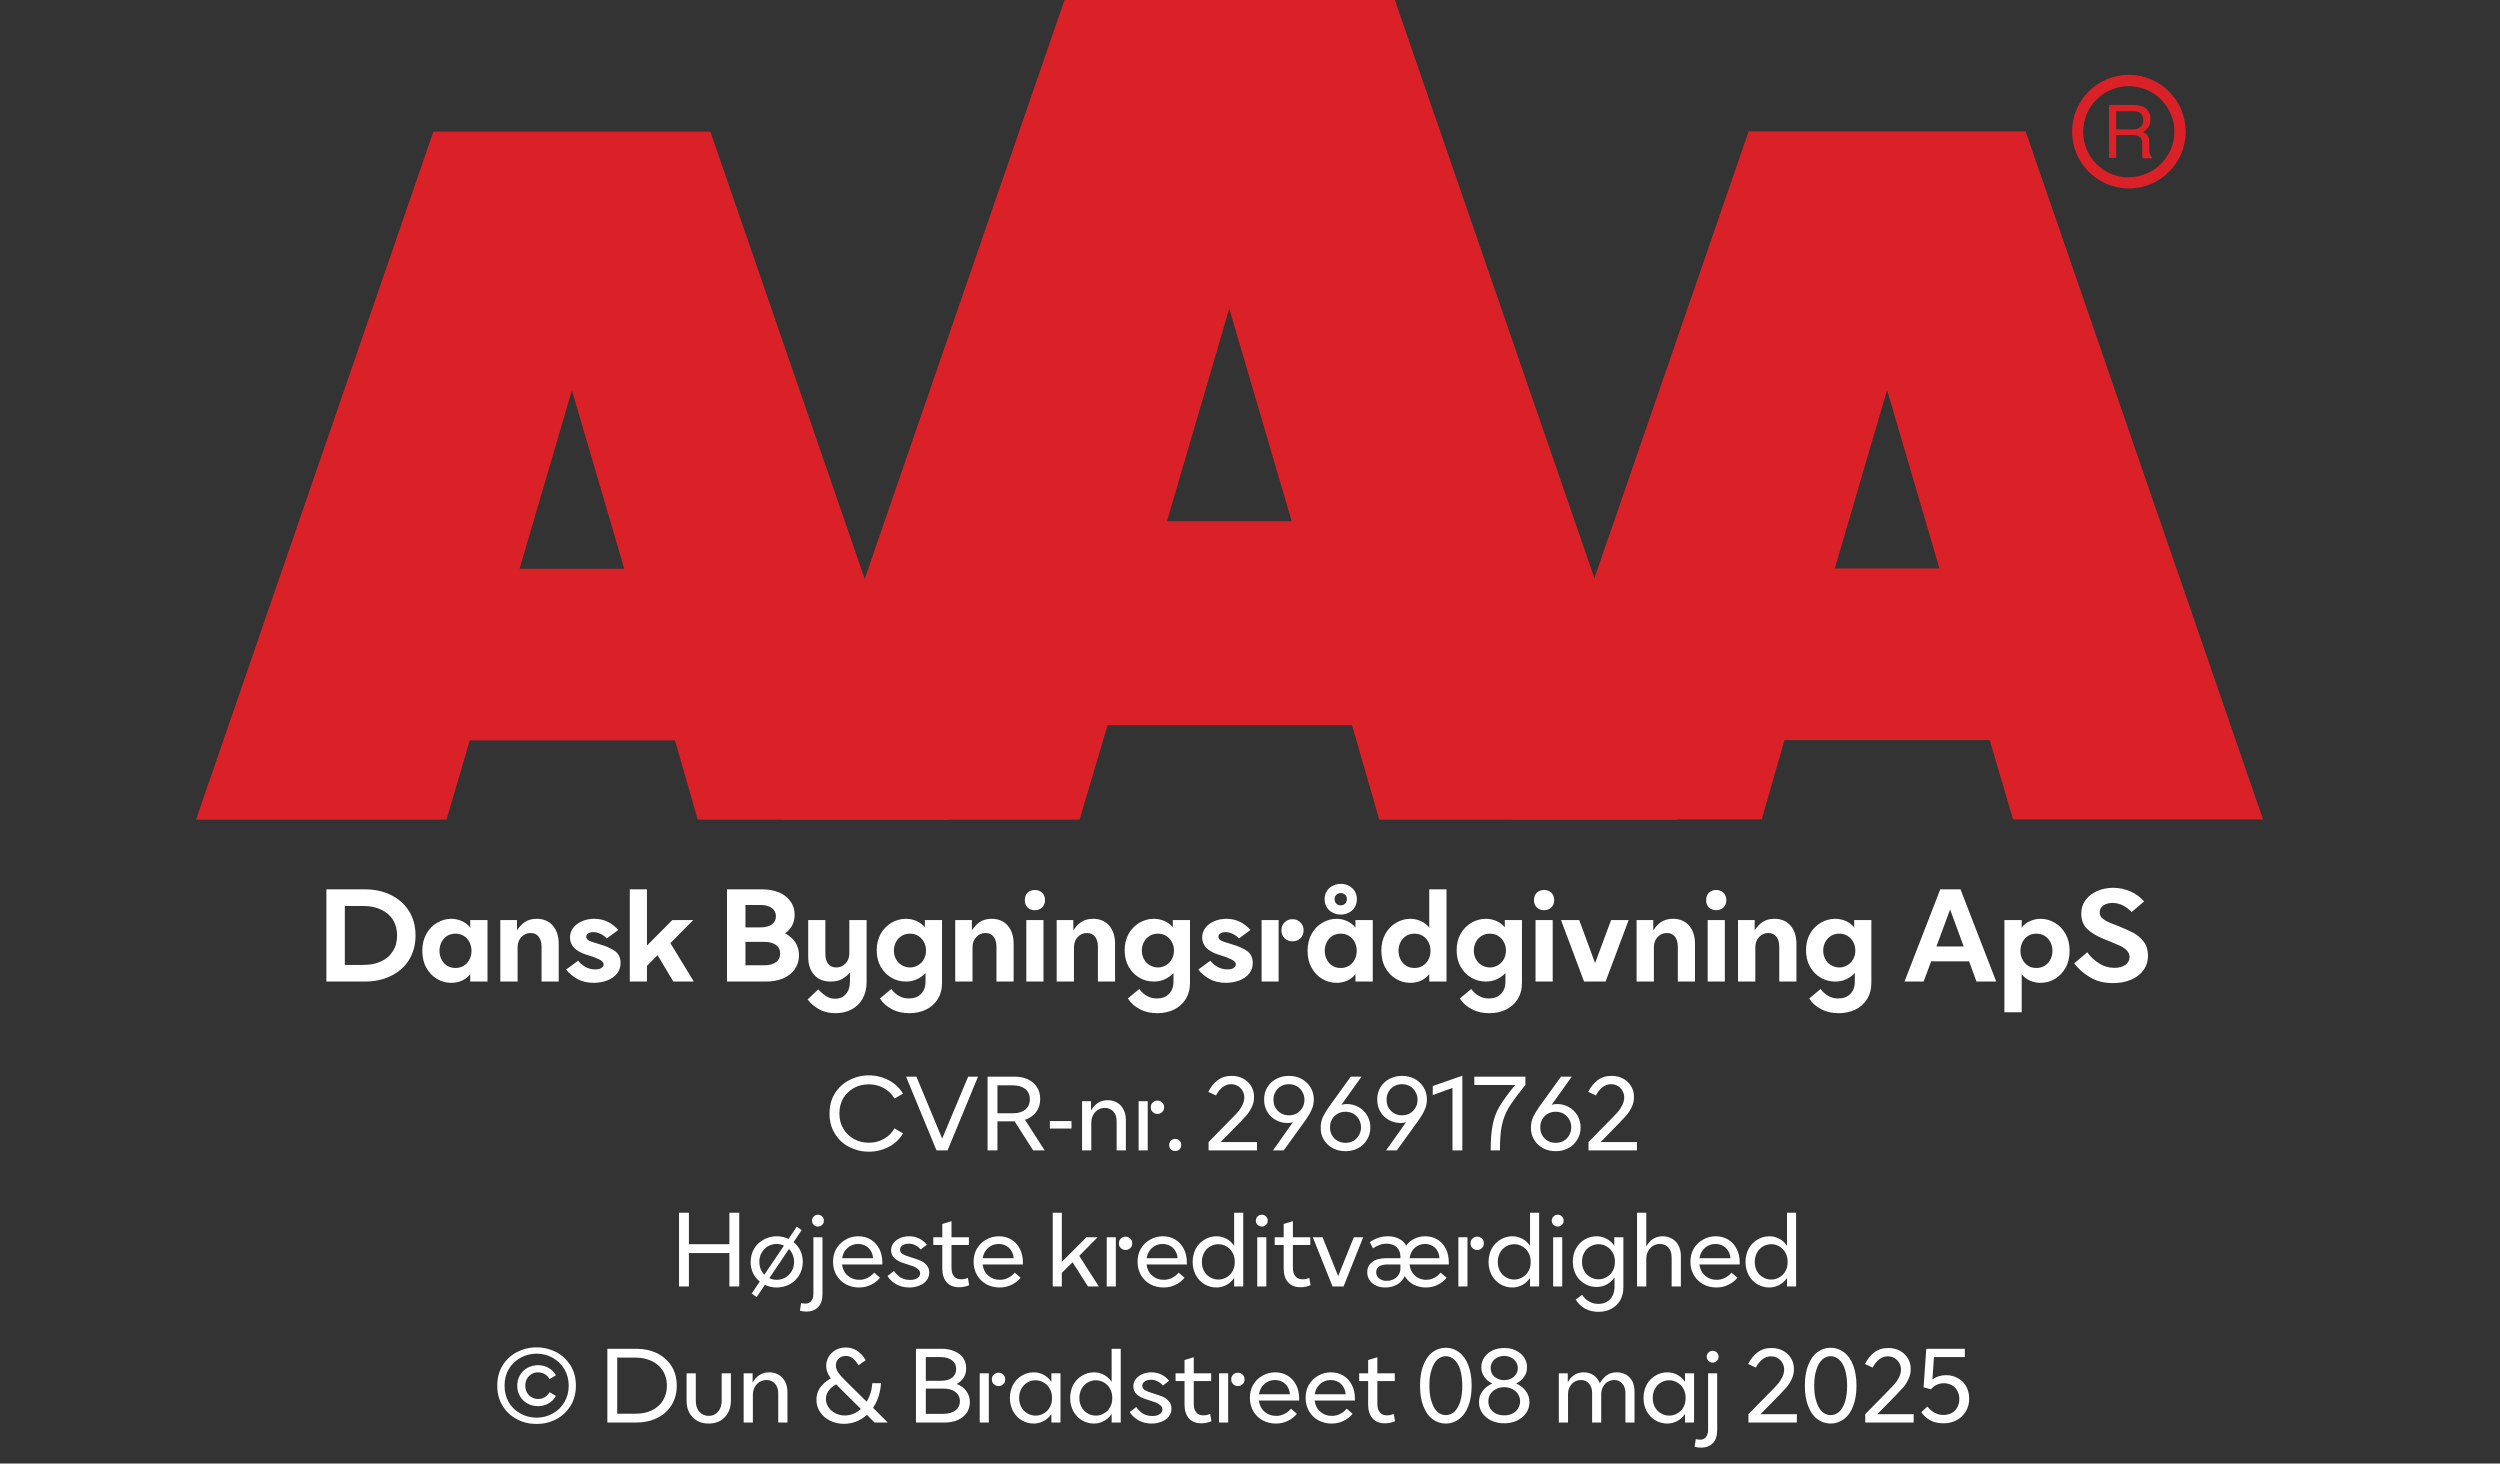
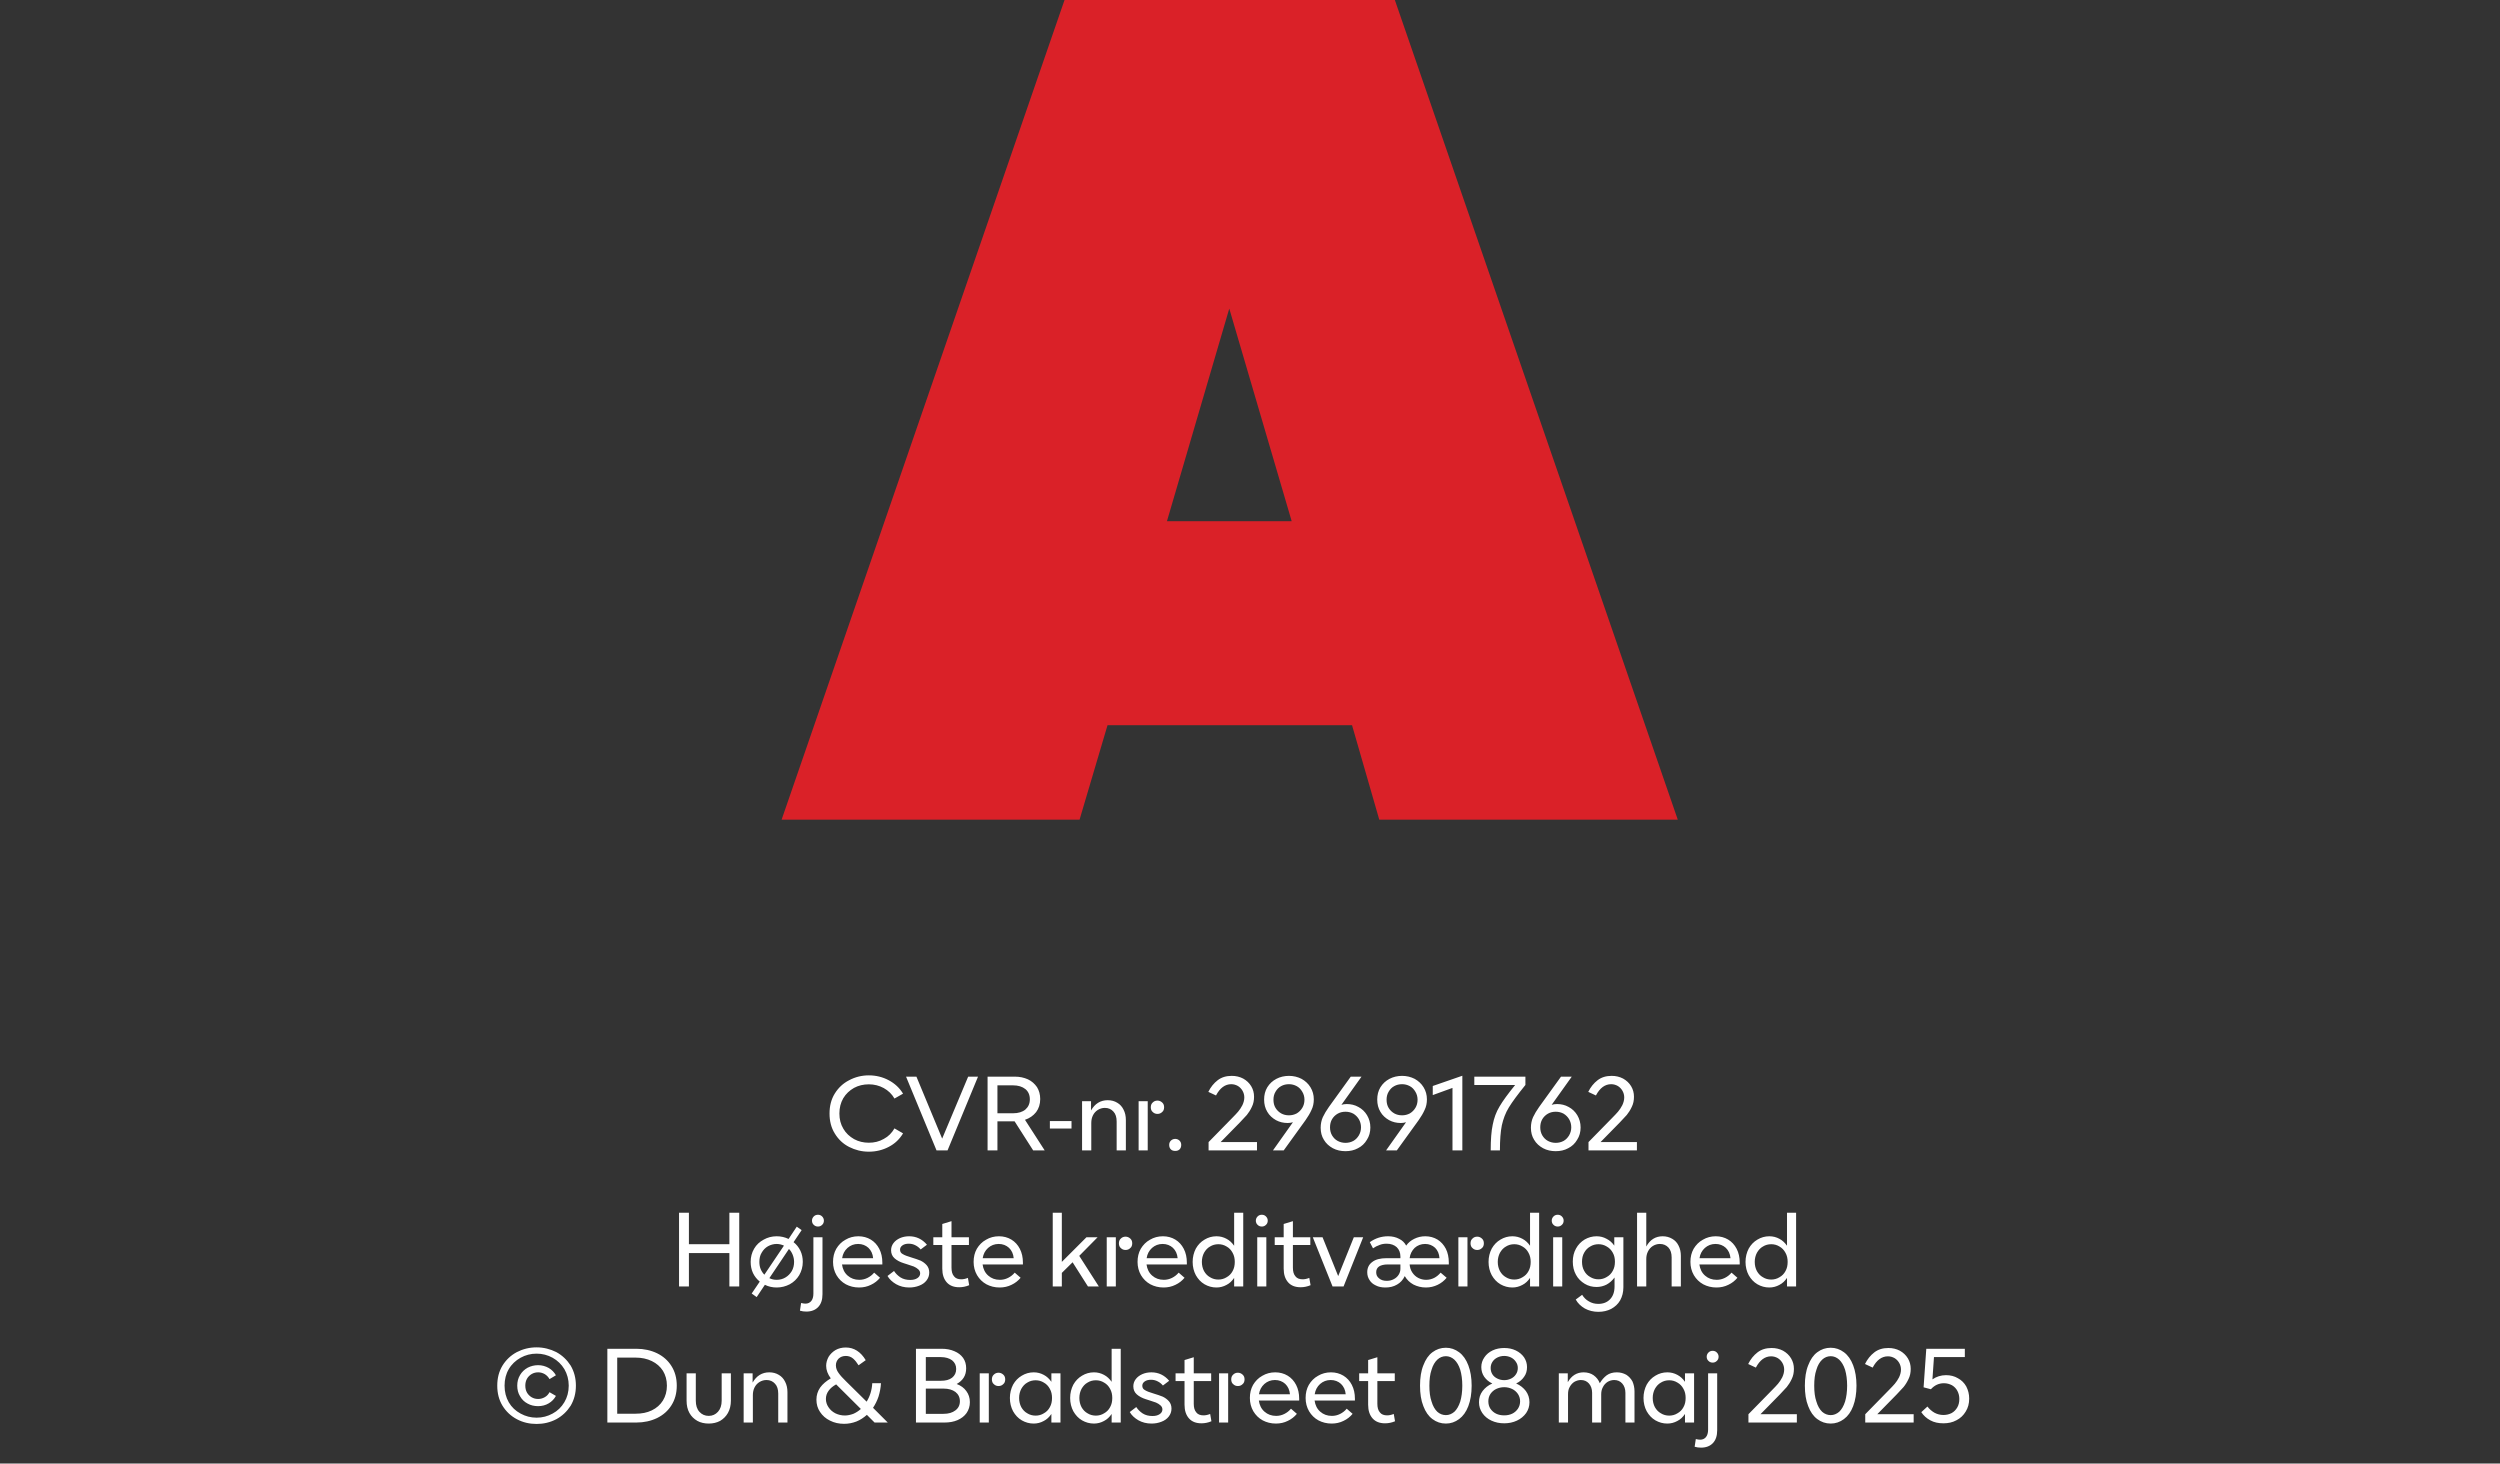
<svg xmlns="http://www.w3.org/2000/svg" width="100%" xml:space="preserve" viewBox="0 0 305.0 178.55" height="100%" version="1.1">
  <rect x="0" y="0" width="305.0" height="178.55" fill="#333333" stroke="none" />
  <g fill="#da2128" transform="translate(23.91,0.0)">
-     <path d="M61.215 100 L91.726 100 L62.752 16.058 L28.963 16.058 L0 100 L30.557 100 L33.402 90.327 L58.439 90.327 ZM39.479 69.387 L45.863 47.616 L52.248 69.387 Z" fill-rule="evenodd" />
    <path d="M144.361 100 L180.778 100 L146.262 0 L105.963 0 L71.446 100 L107.796 100 L111.21 88.472 L141.038 88.472 ZM118.459 63.583 L126.061 37.647 L133.675 63.583 Z" fill-rule="evenodd" />
-     <path d="M193.798 90.292 L218.835 90.292 L221.68 99.966 L252.179 99.966 L223.216 16.024 L189.428 16.024 L160.453 99.966 L191.021 99.966 ZM199.932 69.352 L206.316 47.582 L212.701 69.352 Z" fill-rule="evenodd" />
-     <path d="M235.814 9.127 C231.987 9.127 228.884 12.23 228.884 16.058 C228.884 19.886 231.987 22.989 235.814 22.988 C239.642 22.988 242.745 19.886 242.745 16.058 C242.732 12.235 239.637 9.14 235.814 9.127 ZM235.814 21.646 C233.562 21.65 231.53 20.297 230.665 18.218 C229.8 16.139 230.273 13.743 231.864 12.15 C233.454 10.556 235.849 10.077 237.93 10.938 C240.011 11.799 241.368 13.829 241.368 16.081 C241.349 19.138 238.872 21.61 235.814 21.623 ZM233.379 12.803 L236.338 12.803 C236.75 12.793 237.161 12.866 237.544 13.019 C238.135 13.293 238.494 13.906 238.443 14.556 C238.461 14.893 238.374 15.227 238.193 15.512 C238.029 15.771 237.797 15.98 237.521 16.115 C237.745 16.196 237.942 16.338 238.09 16.524 C238.246 16.768 238.322 17.055 238.307 17.344 L238.307 18.209 C238.31 18.396 238.333 18.583 238.375 18.766 C238.399 18.934 238.5 19.082 238.648 19.165 L238.648 19.313 L237.51 19.313 C237.482 19.242 237.459 19.17 237.442 19.096 C237.442 19.005 237.442 18.835 237.442 18.584 L237.442 17.446 C237.458 17.097 237.278 16.767 236.975 16.593 C236.732 16.501 236.472 16.463 236.213 16.479 L234.267 16.479 L234.267 19.267 L233.39 19.267 ZM236.235 15.785 C236.573 15.806 236.908 15.718 237.191 15.534 C237.453 15.318 237.587 14.983 237.544 14.647 C237.589 14.258 237.396 13.881 237.055 13.691 C236.831 13.6 236.59 13.558 236.349 13.565 L234.267 13.565 L234.267 15.785 Z" fill-rule="evenodd" />
  </g>
  <g transform="translate(0.0,100.0)">
-     <path fill="#ffffff" d="M0.938 -11.25 L0.938 0 L5.625 0 C6.797 0 7.844 -0.219 8.781 -0.672 C9.719 -1.125 10.469 -1.766 11 -2.609 C11.531 -3.469 11.812 -4.469 11.812 -5.625 C11.812 -6.781 11.531 -7.781 11 -8.625 C10.469 -9.469 9.719 -10.125 8.781 -10.578 C7.844 -11.031 6.797 -11.25 5.625 -11.25 L0.938 -11.25 ZM5.438 -2.031 L3.188 -2.031 L3.188 -9.219 L5.438 -9.219 C6.266 -9.219 6.969 -9.078 7.594 -8.781 C8.219 -8.5 8.703 -8.094 9.047 -7.547 C9.391 -7 9.562 -6.359 9.562 -5.625 C9.562 -4.875 9.391 -4.234 9.047 -3.703 C8.703 -3.156 8.219 -2.734 7.594 -2.453 C6.969 -2.156 6.266 -2.031 5.438 -2.031 ZM14.422 -0.328 C14.969 0 15.547 0.156 16.188 0.156 C16.656 0.156 17.078 0.062 17.469 -0.109 C17.859 -0.281 18.203 -0.547 18.484 -0.906 L18.484 0 L20.594 0 L20.594 -7.5 L18.484 -7.5 L18.484 -6.594 C18.203 -6.938 17.859 -7.203 17.469 -7.375 C17.078 -7.547 16.656 -7.656 16.188 -7.656 C15.547 -7.656 14.969 -7.484 14.422 -7.156 C13.875 -6.844 13.453 -6.391 13.125 -5.797 C12.797 -5.203 12.641 -4.531 12.641 -3.75 C12.641 -2.969 12.797 -2.281 13.125 -1.703 C13.453 -1.094 13.875 -0.656 14.422 -0.328 ZM17.656 -1.906 C17.359 -1.734 17.031 -1.656 16.688 -1.656 C16.328 -1.656 16 -1.734 15.703 -1.906 C15.406 -2.094 15.172 -2.328 15 -2.656 C14.828 -2.969 14.734 -3.344 14.734 -3.75 C14.734 -4.156 14.828 -4.516 15 -4.844 C15.172 -5.156 15.406 -5.406 15.703 -5.594 C16 -5.766 16.328 -5.844 16.688 -5.844 C17.031 -5.844 17.359 -5.766 17.656 -5.594 C17.969 -5.406 18.203 -5.156 18.375 -4.844 C18.547 -4.516 18.641 -4.156 18.641 -3.75 C18.641 -3.344 18.547 -2.969 18.375 -2.656 C18.203 -2.328 17.969 -2.094 17.656 -1.906 ZM22.156 -7.5 L22.156 0 L24.266 0 L24.266 -4.172 C24.266 -4.672 24.406 -5.094 24.719 -5.422 C25.016 -5.75 25.391 -5.922 25.844 -5.922 C26.266 -5.922 26.594 -5.781 26.828 -5.484 C27.063 -5.188 27.188 -4.781 27.188 -4.25 L27.188 0 L29.281 0 L29.281 -4.625 C29.281 -5.531 29.031 -6.281 28.563 -6.828 C28.094 -7.375 27.422 -7.656 26.594 -7.656 C26.016 -7.656 25.531 -7.516 25.156 -7.266 C24.781 -7.016 24.469 -6.672 24.188 -6.25 L24.188 -7.5 L22.156 -7.5 ZM31.531 -0.328 C32.109 0 32.781 0.156 33.547 0.156 C34.125 0.156 34.672 0.062 35.172 -0.125 C35.672 -0.312 36.078 -0.594 36.375 -0.953 C36.672 -1.312 36.828 -1.75 36.828 -2.25 C36.828 -2.906 36.594 -3.391 36.156 -3.719 C35.703 -4.031 35.094 -4.312 34.328 -4.531 L34.094 -4.609 C33.578 -4.75 33.203 -4.875 32.969 -5 C32.75 -5.109 32.641 -5.281 32.641 -5.469 C32.641 -5.625 32.719 -5.766 32.859 -5.859 C33.016 -5.969 33.234 -6.031 33.516 -6.031 C33.828 -6.031 34.125 -5.953 34.422 -5.797 C34.719 -5.656 34.953 -5.469 35.156 -5.266 L36.547 -6.297 C35.734 -7.203 34.766 -7.656 33.609 -7.656 C33.047 -7.656 32.547 -7.547 32.094 -7.344 C31.656 -7.156 31.281 -6.875 31.031 -6.531 C30.781 -6.172 30.656 -5.797 30.656 -5.375 C30.656 -4.406 31.313 -3.719 32.641 -3.281 L32.953 -3.188 C33.469 -3.031 33.906 -2.859 34.25 -2.688 C34.594 -2.516 34.766 -2.312 34.766 -2.078 C34.766 -1.906 34.656 -1.766 34.484 -1.656 C34.297 -1.531 34.047 -1.484 33.719 -1.484 C33.281 -1.484 32.859 -1.594 32.5 -1.812 C32.125 -2.031 31.844 -2.281 31.656 -2.547 L30.188 -1.469 C30.516 -1.031 30.969 -0.641 31.531 -0.328 ZM41.344 -3.219 L43.266 0 L45.766 0 L42.906 -4.688 L45.688 -7.5 L43.141 -7.5 L40.047 -4.391 L40.047 -11.25 L37.953 -11.25 L37.953 0 L40.047 0 L40.047 -1.922 L41.344 -3.219 ZM49.813 -11.25 L49.813 0 L54.547 0 C55.328 0 56.031 -0.125 56.641 -0.375 C57.235 -0.625 57.719 -1 58.063 -1.484 C58.406 -1.969 58.594 -2.531 58.594 -3.203 C58.594 -3.797 58.438 -4.328 58.156 -4.781 C57.844 -5.234 57.438 -5.594 56.906 -5.875 C57.281 -6.156 57.563 -6.469 57.766 -6.859 C57.969 -7.25 58.063 -7.688 58.063 -8.156 C58.063 -8.781 57.891 -9.344 57.547 -9.797 C57.219 -10.266 56.75 -10.625 56.156 -10.875 C55.547 -11.125 54.86 -11.25 54.094 -11.25 L49.813 -11.25 ZM53.875 -6.609 L52.063 -6.609 L52.063 -9.344 L53.875 -9.344 C54.469 -9.344 54.953 -9.219 55.281 -8.969 C55.594 -8.734 55.781 -8.406 55.781 -7.969 C55.781 -7.531 55.594 -7.203 55.281 -6.969 C54.953 -6.719 54.469 -6.609 53.875 -6.609 ZM54.328 -1.984 L52.063 -1.984 L52.063 -4.844 L54.328 -4.844 C54.953 -4.844 55.422 -4.719 55.781 -4.469 C56.125 -4.219 56.297 -3.875 56.297 -3.422 C56.297 -2.969 56.125 -2.609 55.781 -2.359 C55.422 -2.109 54.953 -1.984 54.328 -1.984 ZM61.063 3.391 C61.641 3.719 62.313 3.859 63.063 3.859 C63.766 3.859 64.391 3.719 64.969 3.422 C65.531 3.141 65.985 2.719 66.328 2.141 C66.656 1.562 66.844 0.875 66.844 0.078 L66.844 -7.5 L64.735 -7.5 L64.735 -3.469 C64.735 -2.969 64.594 -2.531 64.281 -2.219 C63.985 -1.891 63.594 -1.719 63.156 -1.719 C62.719 -1.719 62.406 -1.859 62.156 -2.156 C61.922 -2.453 61.813 -2.859 61.813 -3.406 L61.813 -7.5 L59.719 -7.5 L59.719 -3.031 C59.719 -2.094 59.953 -1.375 60.438 -0.828 C60.906 -0.281 61.594 0 62.453 0 C63 0 63.453 -0.094 63.828 -0.297 C64.203 -0.5 64.531 -0.781 64.813 -1.094 L64.813 0 C64.813 0.656 64.641 1.156 64.313 1.531 C63.985 1.906 63.563 2.094 63.031 2.094 C62.61 2.094 62.235 2 61.906 1.781 C61.594 1.578 61.266 1.297 60.953 0.953 L59.641 2.188 C60.016 2.672 60.485 3.078 61.063 3.391 ZM69.907 3.359 C70.532 3.703 71.266 3.859 72.063 3.859 C72.782 3.859 73.469 3.719 74.063 3.438 C74.657 3.156 75.157 2.719 75.516 2.156 C75.86 1.609 76.047 0.938 76.047 0.156 L76.047 -7.5 L73.953 -7.5 L73.953 -6.625 C73.657 -6.953 73.328 -7.219 72.922 -7.391 C72.532 -7.562 72.094 -7.656 71.641 -7.656 C71 -7.656 70.407 -7.484 69.875 -7.172 C69.328 -6.844 68.891 -6.406 68.563 -5.828 C68.235 -5.25 68.078 -4.578 68.078 -3.828 C68.078 -3.062 68.235 -2.391 68.563 -1.812 C68.891 -1.234 69.328 -0.781 69.875 -0.469 C70.407 -0.156 71 0 71.641 0 C72.563 0 73.36 -0.344 74.032 -1.031 L74.032 0 C74.032 0.656 73.844 1.156 73.469 1.516 C73.11 1.891 72.625 2.062 72 2.062 C71.563 2.062 71.157 1.969 70.797 1.75 C70.422 1.547 70.11 1.266 69.86 0.906 L68.469 2.062 C68.797 2.594 69.282 3.031 69.907 3.359 ZM73.11 -1.984 C72.813 -1.812 72.485 -1.719 72.141 -1.719 C71.782 -1.719 71.453 -1.812 71.157 -1.984 C70.844 -2.156 70.61 -2.406 70.438 -2.719 C70.266 -3.031 70.172 -3.391 70.172 -3.781 C70.172 -4.188 70.266 -4.531 70.438 -4.844 C70.61 -5.156 70.844 -5.406 71.157 -5.594 C71.453 -5.766 71.782 -5.844 72.141 -5.844 C72.485 -5.844 72.813 -5.766 73.11 -5.594 C73.407 -5.406 73.657 -5.156 73.828 -4.844 C74 -4.531 74.094 -4.188 74.094 -3.781 C74.094 -3.391 74 -3.031 73.828 -2.719 C73.657 -2.406 73.407 -2.156 73.11 -1.984 ZM77.657 -7.5 L77.657 0 L79.766 0 L79.766 -4.172 C79.766 -4.672 79.907 -5.094 80.219 -5.422 C80.516 -5.75 80.891 -5.922 81.344 -5.922 C81.766 -5.922 82.094 -5.781 82.328 -5.484 C82.563 -5.188 82.688 -4.781 82.688 -4.25 L82.688 0 L84.782 0 L84.782 -4.625 C84.782 -5.531 84.532 -6.281 84.063 -6.828 C83.594 -7.375 82.922 -7.656 82.094 -7.656 C81.516 -7.656 81.032 -7.516 80.657 -7.266 C80.282 -7.016 79.969 -6.672 79.688 -6.25 L79.688 -7.5 L77.657 -7.5 ZM86.328 -7.5 L86.328 0 L88.422 0 L88.422 -7.5 L86.328 -7.5 ZM86.485 -9.031 C86.719 -8.812 87.032 -8.703 87.375 -8.703 C87.719 -8.703 88.016 -8.812 88.25 -9.031 C88.485 -9.266 88.61 -9.562 88.61 -9.938 C88.61 -10.312 88.485 -10.609 88.25 -10.844 C88.016 -11.062 87.719 -11.172 87.375 -11.172 C87.032 -11.172 86.719 -11.062 86.485 -10.844 C86.25 -10.609 86.141 -10.312 86.141 -9.938 C86.141 -9.562 86.25 -9.266 86.485 -9.031 ZM90.032 -7.5 L90.032 0 L92.141 0 L92.141 -4.172 C92.141 -4.672 92.282 -5.094 92.594 -5.422 C92.891 -5.75 93.266 -5.922 93.719 -5.922 C94.141 -5.922 94.469 -5.781 94.703 -5.484 C94.938 -5.188 95.063 -4.781 95.063 -4.25 L95.063 0 L97.157 0 L97.157 -4.625 C97.157 -5.531 96.907 -6.281 96.438 -6.828 C95.969 -7.375 95.297 -7.656 94.469 -7.656 C93.891 -7.656 93.407 -7.516 93.032 -7.266 C92.657 -7.016 92.344 -6.672 92.063 -6.25 L92.063 -7.5 L90.032 -7.5 ZM100.157 3.359 C100.782 3.703 101.516 3.859 102.313 3.859 C103.032 3.859 103.719 3.719 104.313 3.438 C104.907 3.156 105.407 2.719 105.766 2.156 C106.11 1.609 106.297 0.938 106.297 0.156 L106.297 -7.5 L104.203 -7.5 L104.203 -6.625 C103.907 -6.953 103.578 -7.219 103.172 -7.391 C102.782 -7.562 102.344 -7.656 101.891 -7.656 C101.25 -7.656 100.657 -7.484 100.125 -7.172 C99.578 -6.844 99.141 -6.406 98.813 -5.828 C98.485 -5.25 98.328 -4.578 98.328 -3.828 C98.328 -3.062 98.485 -2.391 98.813 -1.812 C99.141 -1.234 99.578 -0.781 100.125 -0.469 C100.657 -0.156 101.25 0 101.891 0 C102.813 0 103.61 -0.344 104.282 -1.031 L104.282 0 C104.282 0.656 104.094 1.156 103.719 1.516 C103.36 1.891 102.875 2.062 102.25 2.062 C101.813 2.062 101.407 1.969 101.047 1.75 C100.672 1.547 100.36 1.266 100.11 0.906 L98.719 2.062 C99.047 2.594 99.532 3.031 100.157 3.359 ZM103.36 -1.984 C103.063 -1.812 102.735 -1.719 102.391 -1.719 C102.032 -1.719 101.703 -1.812 101.407 -1.984 C101.094 -2.156 100.86 -2.406 100.688 -2.719 C100.516 -3.031 100.422 -3.391 100.422 -3.781 C100.422 -4.188 100.516 -4.531 100.688 -4.844 C100.86 -5.156 101.094 -5.406 101.407 -5.594 C101.703 -5.766 102.032 -5.844 102.391 -5.844 C102.735 -5.844 103.063 -5.766 103.36 -5.594 C103.657 -5.406 103.907 -5.156 104.078 -4.844 C104.25 -4.531 104.344 -4.188 104.344 -3.781 C104.344 -3.391 104.25 -3.031 104.078 -2.719 C103.907 -2.406 103.657 -2.156 103.36 -1.984 ZM108.657 -0.328 C109.235 0 109.907 0.156 110.672 0.156 C111.25 0.156 111.797 0.062 112.297 -0.125 C112.797 -0.312 113.204 -0.594 113.5 -0.953 C113.797 -1.312 113.954 -1.75 113.954 -2.25 C113.954 -2.906 113.719 -3.391 113.282 -3.719 C112.829 -4.031 112.219 -4.312 111.454 -4.531 L111.219 -4.609 C110.704 -4.75 110.329 -4.875 110.094 -5 C109.875 -5.109 109.766 -5.281 109.766 -5.469 C109.766 -5.625 109.844 -5.766 109.985 -5.859 C110.141 -5.969 110.36 -6.031 110.641 -6.031 C110.954 -6.031 111.25 -5.953 111.547 -5.797 C111.844 -5.656 112.079 -5.469 112.282 -5.266 L113.672 -6.297 C112.86 -7.203 111.891 -7.656 110.735 -7.656 C110.172 -7.656 109.672 -7.547 109.219 -7.344 C108.782 -7.156 108.407 -6.875 108.157 -6.531 C107.907 -6.172 107.782 -5.797 107.782 -5.375 C107.782 -4.406 108.438 -3.719 109.766 -3.281 L110.079 -3.188 C110.594 -3.031 111.032 -2.859 111.375 -2.688 C111.719 -2.516 111.891 -2.312 111.891 -2.078 C111.891 -1.906 111.782 -1.766 111.61 -1.656 C111.422 -1.531 111.172 -1.484 110.844 -1.484 C110.407 -1.484 109.985 -1.594 109.625 -1.812 C109.25 -2.031 108.969 -2.281 108.782 -2.547 L107.313 -1.469 C107.641 -1.031 108.094 -0.641 108.657 -0.328 ZM117.844 -5.281 C118.094 -5.031 118.422 -4.906 118.797 -4.906 C119.172 -4.906 119.5 -5.031 119.766 -5.281 C120.016 -5.516 120.157 -5.844 120.157 -6.266 C120.157 -6.656 120.016 -6.984 119.75 -7.234 C119.485 -7.484 119.172 -7.609 118.797 -7.609 C118.422 -7.609 118.094 -7.484 117.844 -7.234 C117.579 -6.984 117.454 -6.656 117.454 -6.266 C117.454 -5.844 117.579 -5.531 117.844 -5.281 ZM115.032 -7.5 L115.032 0 L117.11 0 L117.11 -7.5 L115.032 -7.5 ZM122.422 -0.328 C122.969 0 123.547 0.156 124.188 0.156 C124.657 0.156 125.079 0.062 125.469 -0.109 C125.86 -0.281 126.204 -0.547 126.485 -0.906 L126.485 0 L128.594 0 L128.594 -7.5 L126.485 -7.5 L126.485 -6.594 C126.204 -6.938 125.86 -7.203 125.469 -7.375 C125.079 -7.547 124.657 -7.656 124.188 -7.656 C123.547 -7.656 122.969 -7.484 122.422 -7.156 C121.875 -6.844 121.454 -6.391 121.125 -5.797 C120.797 -5.203 120.641 -4.531 120.641 -3.75 C120.641 -2.969 120.797 -2.281 121.125 -1.703 C121.454 -1.094 121.875 -0.656 122.422 -0.328 ZM125.657 -1.906 C125.36 -1.734 125.032 -1.656 124.688 -1.656 C124.329 -1.656 124 -1.734 123.704 -1.906 C123.407 -2.094 123.172 -2.328 123 -2.656 C122.829 -2.969 122.735 -3.344 122.735 -3.75 C122.735 -4.156 122.829 -4.516 123 -4.844 C123.172 -5.156 123.407 -5.406 123.704 -5.594 C124 -5.766 124.329 -5.844 124.688 -5.844 C125.032 -5.844 125.36 -5.766 125.657 -5.594 C125.969 -5.406 126.204 -5.156 126.375 -4.844 C126.547 -4.516 126.641 -4.156 126.641 -3.75 C126.641 -3.344 126.547 -2.969 126.375 -2.656 C126.204 -2.328 125.969 -2.094 125.657 -1.906 ZM123.719 -8.406 C124.016 -8.25 124.344 -8.172 124.688 -8.172 C125.032 -8.172 125.375 -8.25 125.672 -8.406 C125.969 -8.547 126.219 -8.781 126.391 -9.062 C126.563 -9.344 126.657 -9.672 126.657 -10.047 C126.657 -10.422 126.563 -10.75 126.391 -11.031 C126.219 -11.312 125.969 -11.531 125.672 -11.688 C125.375 -11.844 125.032 -11.922 124.688 -11.922 C124.344 -11.922 124.016 -11.844 123.719 -11.688 C123.407 -11.531 123.157 -11.312 122.985 -11.031 C122.813 -10.75 122.719 -10.422 122.719 -10.047 C122.719 -9.672 122.813 -9.344 122.985 -9.062 C123.157 -8.781 123.407 -8.547 123.719 -8.406 ZM125.219 -9.5 C125.063 -9.359 124.891 -9.297 124.688 -9.297 C124.469 -9.297 124.297 -9.359 124.157 -9.5 C124 -9.641 123.938 -9.828 123.938 -10.047 C123.938 -10.281 124 -10.453 124.157 -10.594 C124.297 -10.719 124.469 -10.797 124.688 -10.797 C124.891 -10.797 125.063 -10.719 125.219 -10.594 C125.36 -10.453 125.438 -10.281 125.438 -10.047 C125.438 -9.828 125.36 -9.641 125.219 -9.5 ZM131.422 -0.328 C131.969 0 132.547 0.156 133.188 0.156 C133.657 0.156 134.079 0.062 134.469 -0.109 C134.86 -0.281 135.204 -0.547 135.485 -0.906 L135.485 0 L137.594 0 L137.594 -11.25 L135.485 -11.25 L135.485 -6.594 C135.204 -6.938 134.86 -7.203 134.469 -7.375 C134.079 -7.547 133.657 -7.656 133.188 -7.656 C132.547 -7.656 131.969 -7.484 131.422 -7.156 C130.875 -6.844 130.454 -6.391 130.125 -5.797 C129.797 -5.203 129.641 -4.531 129.641 -3.75 C129.641 -2.969 129.797 -2.281 130.125 -1.703 C130.454 -1.094 130.875 -0.656 131.422 -0.328 ZM134.657 -1.906 C134.36 -1.734 134.032 -1.656 133.688 -1.656 C133.329 -1.656 133 -1.734 132.704 -1.906 C132.407 -2.094 132.172 -2.328 132 -2.656 C131.829 -2.969 131.735 -3.344 131.735 -3.75 C131.735 -4.156 131.829 -4.516 132 -4.844 C132.172 -5.156 132.407 -5.406 132.704 -5.594 C133 -5.766 133.329 -5.844 133.688 -5.844 C134.032 -5.844 134.36 -5.766 134.657 -5.594 C134.969 -5.406 135.204 -5.156 135.375 -4.844 C135.547 -4.516 135.641 -4.156 135.641 -3.75 C135.641 -3.344 135.547 -2.969 135.375 -2.656 C135.204 -2.328 134.969 -2.094 134.657 -1.906 ZM140.657 3.359 C141.282 3.703 142.016 3.859 142.813 3.859 C143.532 3.859 144.219 3.719 144.813 3.438 C145.407 3.156 145.907 2.719 146.266 2.156 C146.61 1.609 146.797 0.938 146.797 0.156 L146.797 -7.5 L144.704 -7.5 L144.704 -6.625 C144.407 -6.953 144.079 -7.219 143.672 -7.391 C143.282 -7.562 142.844 -7.656 142.391 -7.656 C141.751 -7.656 141.157 -7.484 140.626 -7.172 C140.079 -6.844 139.641 -6.406 139.313 -5.828 C138.985 -5.25 138.829 -4.578 138.829 -3.828 C138.829 -3.062 138.985 -2.391 139.313 -1.812 C139.641 -1.234 140.079 -0.781 140.626 -0.469 C141.157 -0.156 141.751 0 142.391 0 C143.313 0 144.11 -0.344 144.782 -1.031 L144.782 0 C144.782 0.656 144.594 1.156 144.219 1.516 C143.86 1.891 143.376 2.062 142.751 2.062 C142.313 2.062 141.907 1.969 141.547 1.75 C141.172 1.547 140.86 1.266 140.61 0.906 L139.219 2.062 C139.547 2.594 140.032 3.031 140.657 3.359 ZM143.86 -1.984 C143.563 -1.812 143.235 -1.719 142.891 -1.719 C142.532 -1.719 142.204 -1.812 141.907 -1.984 C141.594 -2.156 141.36 -2.406 141.188 -2.719 C141.016 -3.031 140.922 -3.391 140.922 -3.781 C140.922 -4.188 141.016 -4.531 141.188 -4.844 C141.36 -5.156 141.594 -5.406 141.907 -5.594 C142.204 -5.766 142.532 -5.844 142.891 -5.844 C143.235 -5.844 143.563 -5.766 143.86 -5.594 C144.157 -5.406 144.407 -5.156 144.579 -4.844 C144.751 -4.531 144.844 -4.188 144.844 -3.781 C144.844 -3.391 144.751 -3.031 144.579 -2.719 C144.407 -2.406 144.157 -2.156 143.86 -1.984 ZM148.454 -7.5 L148.454 0 L150.547 0 L150.547 -7.5 L148.454 -7.5 ZM148.61 -9.031 C148.844 -8.812 149.157 -8.703 149.501 -8.703 C149.844 -8.703 150.141 -8.812 150.376 -9.031 C150.61 -9.266 150.735 -9.562 150.735 -9.938 C150.735 -10.312 150.61 -10.609 150.376 -10.844 C150.141 -11.062 149.844 -11.172 149.501 -11.172 C149.157 -11.172 148.844 -11.062 148.61 -10.844 C148.376 -10.609 148.266 -10.312 148.266 -9.938 C148.266 -9.562 148.376 -9.266 148.61 -9.031 ZM151.563 -7.5 L154.376 0 L157.001 0 L159.813 -7.5 L157.672 -7.5 L155.719 -2.25 L153.782 -7.5 L151.563 -7.5 ZM160.782 -7.5 L160.782 0 L162.891 0 L162.891 -4.172 C162.891 -4.672 163.032 -5.094 163.344 -5.422 C163.641 -5.75 164.016 -5.922 164.469 -5.922 C164.891 -5.922 165.219 -5.781 165.454 -5.484 C165.688 -5.188 165.813 -4.781 165.813 -4.25 L165.813 0 L167.907 0 L167.907 -4.625 C167.907 -5.531 167.657 -6.281 167.188 -6.828 C166.719 -7.375 166.047 -7.656 165.219 -7.656 C164.641 -7.656 164.157 -7.516 163.782 -7.266 C163.407 -7.016 163.094 -6.672 162.813 -6.25 L162.813 -7.5 L160.782 -7.5 ZM169.454 -7.5 L169.454 0 L171.548 0 L171.548 -7.5 L169.454 -7.5 ZM169.61 -9.031 C169.844 -8.812 170.157 -8.703 170.501 -8.703 C170.844 -8.703 171.141 -8.812 171.376 -9.031 C171.61 -9.266 171.735 -9.562 171.735 -9.938 C171.735 -10.312 171.61 -10.609 171.376 -10.844 C171.141 -11.062 170.844 -11.172 170.501 -11.172 C170.157 -11.172 169.844 -11.062 169.61 -10.844 C169.376 -10.609 169.266 -10.312 169.266 -9.938 C169.266 -9.562 169.376 -9.266 169.61 -9.031 ZM173.157 -7.5 L173.157 0 L175.266 0 L175.266 -4.172 C175.266 -4.672 175.407 -5.094 175.719 -5.422 C176.016 -5.75 176.391 -5.922 176.844 -5.922 C177.266 -5.922 177.594 -5.781 177.829 -5.484 C178.063 -5.188 178.188 -4.781 178.188 -4.25 L178.188 0 L180.282 0 L180.282 -4.625 C180.282 -5.531 180.032 -6.281 179.563 -6.828 C179.094 -7.375 178.423 -7.656 177.594 -7.656 C177.016 -7.656 176.532 -7.516 176.157 -7.266 C175.782 -7.016 175.469 -6.672 175.188 -6.25 L175.188 -7.5 L173.157 -7.5 ZM183.282 3.359 C183.907 3.703 184.641 3.859 185.438 3.859 C186.157 3.859 186.844 3.719 187.438 3.438 C188.032 3.156 188.532 2.719 188.891 2.156 C189.235 1.609 189.423 0.938 189.423 0.156 L189.423 -7.5 L187.329 -7.5 L187.329 -6.625 C187.032 -6.953 186.704 -7.219 186.298 -7.391 C185.907 -7.562 185.469 -7.656 185.016 -7.656 C184.376 -7.656 183.782 -7.484 183.251 -7.172 C182.704 -6.844 182.266 -6.406 181.938 -5.828 C181.61 -5.25 181.454 -4.578 181.454 -3.828 C181.454 -3.062 181.61 -2.391 181.938 -1.812 C182.266 -1.234 182.704 -0.781 183.251 -0.469 C183.782 -0.156 184.376 0 185.016 0 C185.938 0 186.735 -0.344 187.407 -1.031 L187.407 0 C187.407 0.656 187.219 1.156 186.844 1.516 C186.485 1.891 186.001 2.062 185.376 2.062 C184.938 2.062 184.532 1.969 184.173 1.75 C183.798 1.547 183.485 1.266 183.235 0.906 L181.844 2.062 C182.173 2.594 182.657 3.031 183.282 3.359 ZM186.485 -1.984 C186.188 -1.812 185.86 -1.719 185.516 -1.719 C185.157 -1.719 184.829 -1.812 184.532 -1.984 C184.219 -2.156 183.985 -2.406 183.813 -2.719 C183.641 -3.031 183.548 -3.391 183.548 -3.781 C183.548 -4.188 183.641 -4.531 183.813 -4.844 C183.985 -5.156 184.219 -5.406 184.532 -5.594 C184.829 -5.766 185.157 -5.844 185.516 -5.844 C185.86 -5.844 186.188 -5.766 186.485 -5.594 C186.782 -5.406 187.032 -5.156 187.204 -4.844 C187.376 -4.531 187.469 -4.188 187.469 -3.781 C187.469 -3.391 187.376 -3.031 187.204 -2.719 C187.032 -2.406 186.782 -2.156 186.485 -1.984 ZM197.829 -11.25 L193.469 0 L195.798 0 L196.719 -2.469 L201.344 -2.469 L202.251 0 L204.657 0 L200.298 -11.25 L197.829 -11.25 ZM200.688 -4.281 L197.36 -4.281 L199.032 -8.797 L200.688 -4.281 ZM211.829 -7.156 C211.282 -7.484 210.688 -7.656 210.063 -7.656 C209.595 -7.656 209.157 -7.547 208.782 -7.375 C208.376 -7.203 208.032 -6.938 207.766 -6.594 L207.766 -7.5 L205.657 -7.5 L205.657 3.75 L207.766 3.75 L207.766 -0.906 C208.032 -0.547 208.376 -0.281 208.782 -0.109 C209.157 0.062 209.595 0.156 210.063 0.156 C210.688 0.156 211.282 0 211.829 -0.328 C212.36 -0.656 212.798 -1.094 213.126 -1.703 C213.454 -2.281 213.61 -2.969 213.61 -3.75 C213.61 -4.531 213.454 -5.203 213.126 -5.797 C212.798 -6.391 212.36 -6.844 211.829 -7.156 ZM208.579 -5.594 C208.876 -5.766 209.204 -5.844 209.563 -5.844 C209.907 -5.844 210.235 -5.766 210.532 -5.594 C210.845 -5.406 211.079 -5.156 211.251 -4.844 C211.423 -4.516 211.516 -4.156 211.516 -3.75 C211.516 -3.344 211.423 -2.969 211.251 -2.656 C211.079 -2.328 210.845 -2.094 210.532 -1.906 C210.235 -1.734 209.907 -1.656 209.563 -1.656 C209.204 -1.656 208.876 -1.734 208.579 -1.906 C208.282 -2.094 208.048 -2.328 207.876 -2.656 C207.704 -2.969 207.61 -3.344 207.61 -3.75 C207.61 -4.156 207.704 -4.516 207.876 -4.844 C208.048 -5.156 208.282 -5.406 208.579 -5.594 ZM216.11 -0.516 C216.907 -0.031 217.845 0.188 218.923 0.188 C219.704 0.188 220.407 0.062 221.048 -0.203 C221.704 -0.469 222.22 -0.844 222.595 -1.359 C222.97 -1.859 223.173 -2.469 223.173 -3.172 C223.173 -3.844 223.001 -4.406 222.657 -4.859 C222.298 -5.312 221.891 -5.672 221.407 -5.938 C220.907 -6.203 220.282 -6.469 219.532 -6.781 C218.954 -7 218.516 -7.172 218.22 -7.312 C217.938 -7.453 217.72 -7.609 217.532 -7.781 C217.36 -7.969 217.282 -8.188 217.282 -8.438 C217.282 -8.781 217.407 -9.047 217.72 -9.281 C218.016 -9.484 218.391 -9.594 218.845 -9.594 C219.282 -9.594 219.72 -9.484 220.141 -9.281 C220.548 -9.047 220.907 -8.781 221.188 -8.484 L222.704 -9.781 C222.22 -10.312 221.673 -10.719 221.032 -11 C220.376 -11.281 219.688 -11.438 218.938 -11.438 C218.204 -11.438 217.532 -11.297 216.938 -11.031 C216.345 -10.766 215.876 -10.391 215.532 -9.906 C215.188 -9.438 215.032 -8.891 215.032 -8.281 C215.032 -7.516 215.266 -6.906 215.735 -6.438 C216.22 -5.969 216.876 -5.562 217.72 -5.219 L218.501 -4.906 C219.063 -4.672 219.501 -4.484 219.813 -4.344 C220.126 -4.188 220.391 -4 220.595 -3.781 C220.813 -3.547 220.923 -3.297 220.923 -3 C220.923 -2.594 220.751 -2.281 220.407 -2.031 C220.048 -1.781 219.595 -1.672 219.063 -1.672 C218.407 -1.672 217.782 -1.844 217.204 -2.219 C216.626 -2.578 216.141 -3.031 215.766 -3.578 L214.173 -2.219 C214.673 -1.547 215.329 -0.969 216.11 -0.516 Z" transform="translate(38.882,19.75)" />
    <path fill="#ffffff" d="M2.844 -0.422 C3.578 -0.047 4.375 0.156 5.25 0.156 C6.125 0.156 6.953 -0.047 7.688 -0.438 C8.438 -0.828 9 -1.375 9.422 -2.078 L8.375 -2.688 C8.062 -2.141 7.641 -1.703 7.078 -1.406 C6.516 -1.078 5.906 -0.938 5.25 -0.938 C4.594 -0.938 4 -1.078 3.453 -1.375 C2.906 -1.688 2.453 -2.094 2.141 -2.641 C1.812 -3.188 1.656 -3.797 1.656 -4.5 C1.656 -5.203 1.812 -5.812 2.125 -6.359 C2.453 -6.906 2.891 -7.312 3.438 -7.625 C3.984 -7.922 4.594 -8.062 5.25 -8.062 C5.906 -8.062 6.516 -7.906 7.062 -7.609 C7.625 -7.297 8.062 -6.875 8.375 -6.328 L9.422 -6.922 C9 -7.625 8.406 -8.172 7.672 -8.562 C6.938 -8.953 6.125 -9.156 5.25 -9.156 C4.375 -9.156 3.578 -8.953 2.844 -8.562 C2.109 -8.188 1.531 -7.641 1.094 -6.938 C0.656 -6.234 0.453 -5.422 0.453 -4.5 C0.453 -3.578 0.656 -2.766 1.094 -2.062 C1.531 -1.344 2.109 -0.797 2.844 -0.422 ZM9.787 -9 L13.506 0 L14.85 0 L18.569 -9 L17.366 -9 L14.194 -1.438 L11.053 -9 L9.787 -9 ZM23.031 -3.547 L25.297 0 L26.703 0 L24.297 -3.734 C24.859 -3.922 25.312 -4.234 25.656 -4.672 C25.984 -5.109 26.156 -5.641 26.156 -6.266 C26.156 -6.828 26.016 -7.312 25.766 -7.719 C25.484 -8.125 25.125 -8.453 24.656 -8.672 C24.172 -8.891 23.641 -9 23.047 -9 L19.734 -9 L19.734 0 L20.937 0 L20.937 -3.547 L23.031 -3.547 ZM20.937 -4.531 L20.937 -7.938 L22.844 -7.938 C23.469 -7.938 23.969 -7.781 24.344 -7.484 C24.703 -7.188 24.891 -6.766 24.891 -6.234 C24.891 -5.703 24.703 -5.297 24.344 -4.984 C23.984 -4.688 23.484 -4.531 22.844 -4.531 L20.937 -4.531 ZM27.334 -3.578 L27.334 -2.672 L29.975 -2.672 L29.975 -3.578 L27.334 -3.578 ZM31.262 -6 L31.262 0 L32.387 0 L32.387 -3.344 C32.387 -3.688 32.45 -4 32.591 -4.281 C32.731 -4.562 32.934 -4.781 33.184 -4.938 C33.434 -5.094 33.731 -5.188 34.044 -5.188 C34.481 -5.188 34.825 -5.031 35.091 -4.734 C35.356 -4.453 35.481 -4.047 35.481 -3.531 L35.481 0 L36.606 0 L36.606 -3.703 C36.606 -4.188 36.512 -4.609 36.325 -4.969 C36.153 -5.328 35.887 -5.625 35.559 -5.812 C35.231 -6.016 34.841 -6.125 34.387 -6.125 C33.512 -6.125 32.825 -5.703 32.356 -4.875 L32.356 -6 L31.262 -6 ZM39.881 -4.688 C40.037 -4.531 40.225 -4.453 40.459 -4.453 C40.694 -4.453 40.881 -4.531 41.037 -4.688 C41.194 -4.812 41.272 -5.016 41.272 -5.266 C41.272 -5.516 41.194 -5.703 41.037 -5.844 C40.866 -6 40.678 -6.078 40.459 -6.078 C40.225 -6.078 40.037 -6 39.881 -5.844 C39.725 -5.703 39.647 -5.516 39.647 -5.266 C39.647 -5.016 39.725 -4.812 39.881 -4.688 ZM38.162 -6 L38.162 0 L39.272 0 L39.272 -6 L38.162 -6 ZM42.094 -0.125 C42.234 0.016 42.422 0.062 42.625 0.062 C42.828 0.062 43.016 0.016 43.156 -0.125 C43.297 -0.266 43.359 -0.453 43.359 -0.672 C43.359 -0.875 43.297 -1.047 43.156 -1.188 C43.016 -1.328 42.828 -1.406 42.625 -1.406 C42.422 -1.406 42.234 -1.328 42.094 -1.188 C41.953 -1.047 41.891 -0.875 41.891 -0.672 C41.891 -0.453 41.953 -0.266 42.094 -0.125 ZM46.697 -1.016 L46.697 0 L52.603 0 L52.603 -1.016 L48.166 -1.016 L50.525 -3.422 C50.853 -3.766 51.134 -4.062 51.369 -4.328 C51.587 -4.594 51.806 -4.938 51.978 -5.312 C52.166 -5.688 52.244 -6.094 52.244 -6.547 C52.244 -7.016 52.134 -7.438 51.9 -7.828 C51.666 -8.219 51.337 -8.531 50.916 -8.766 C50.494 -8.984 50.041 -9.094 49.525 -9.094 C48.837 -9.094 48.275 -8.922 47.806 -8.562 C47.337 -8.203 46.947 -7.719 46.666 -7.141 L47.603 -6.703 C48.087 -7.625 48.712 -8.078 49.462 -8.078 C49.759 -8.078 50.025 -8 50.275 -7.859 C50.509 -7.719 50.697 -7.516 50.837 -7.281 C50.978 -7.031 51.056 -6.766 51.056 -6.453 C51.056 -6.141 50.962 -5.812 50.822 -5.516 C50.666 -5.219 50.494 -4.953 50.306 -4.734 C50.119 -4.516 49.884 -4.266 49.603 -3.984 L46.697 -1.016 ZM58.034 -8.734 C57.566 -8.969 57.066 -9.094 56.503 -9.094 C55.941 -9.094 55.425 -8.969 54.972 -8.734 C54.503 -8.484 54.144 -8.156 53.862 -7.703 C53.597 -7.266 53.472 -6.766 53.472 -6.203 C53.472 -5.641 53.597 -5.141 53.862 -4.703 C54.112 -4.266 54.487 -3.938 54.925 -3.688 C55.362 -3.453 55.831 -3.344 56.347 -3.344 C56.566 -3.344 56.784 -3.375 56.987 -3.438 L54.55 0 L55.862 0 L58.534 -3.703 C58.831 -4.125 59.081 -4.547 59.253 -4.938 C59.441 -5.312 59.534 -5.75 59.534 -6.234 C59.534 -6.781 59.394 -7.266 59.128 -7.703 C58.862 -8.141 58.487 -8.484 58.034 -8.734 ZM57.456 -4.516 C57.159 -4.359 56.847 -4.281 56.503 -4.281 C56.144 -4.281 55.831 -4.359 55.55 -4.516 C55.253 -4.688 55.034 -4.906 54.862 -5.188 C54.691 -5.469 54.612 -5.797 54.612 -6.188 C54.612 -6.547 54.691 -6.875 54.862 -7.156 C55.034 -7.453 55.253 -7.688 55.55 -7.844 C55.831 -8 56.144 -8.078 56.503 -8.078 C56.847 -8.078 57.144 -8 57.441 -7.844 C57.737 -7.688 57.956 -7.453 58.128 -7.156 C58.3 -6.875 58.394 -6.547 58.394 -6.188 C58.394 -5.797 58.3 -5.469 58.128 -5.188 C57.956 -4.906 57.737 -4.688 57.456 -4.516 ZM64.981 -5.297 C64.544 -5.547 64.059 -5.656 63.559 -5.656 C63.325 -5.656 63.106 -5.625 62.903 -5.562 L65.356 -9 L64.044 -9 L61.372 -5.297 C61.059 -4.859 60.825 -4.453 60.637 -4.062 C60.466 -3.688 60.372 -3.234 60.372 -2.766 C60.372 -2.203 60.497 -1.719 60.762 -1.297 C61.028 -0.844 61.403 -0.516 61.856 -0.266 C62.325 -0.016 62.841 0.094 63.403 0.094 C63.95 0.094 64.466 -0.016 64.919 -0.266 C65.387 -0.5 65.747 -0.844 66.012 -1.297 C66.294 -1.734 66.434 -2.234 66.434 -2.797 C66.434 -3.359 66.294 -3.844 66.028 -4.297 C65.762 -4.734 65.419 -5.062 64.981 -5.297 ZM64.356 -1.156 C64.059 -1 63.747 -0.922 63.403 -0.922 C63.059 -0.922 62.747 -1 62.45 -1.156 C62.153 -1.312 61.934 -1.547 61.762 -1.828 C61.591 -2.125 61.512 -2.453 61.512 -2.812 C61.512 -3.188 61.591 -3.516 61.762 -3.812 C61.934 -4.094 62.153 -4.312 62.45 -4.484 C62.731 -4.641 63.044 -4.719 63.403 -4.719 C63.747 -4.719 64.059 -4.641 64.356 -4.484 C64.637 -4.312 64.856 -4.094 65.028 -3.812 C65.2 -3.516 65.294 -3.188 65.294 -2.812 C65.294 -2.453 65.2 -2.125 65.028 -1.828 C64.856 -1.547 64.637 -1.312 64.356 -1.156 ZM71.834 -8.734 C71.366 -8.969 70.866 -9.094 70.303 -9.094 C69.741 -9.094 69.225 -8.969 68.772 -8.734 C68.303 -8.484 67.944 -8.156 67.662 -7.703 C67.397 -7.266 67.272 -6.766 67.272 -6.203 C67.272 -5.641 67.397 -5.141 67.662 -4.703 C67.912 -4.266 68.287 -3.938 68.725 -3.688 C69.162 -3.453 69.631 -3.344 70.147 -3.344 C70.366 -3.344 70.584 -3.375 70.787 -3.438 L68.35 0 L69.662 0 L72.334 -3.703 C72.631 -4.125 72.881 -4.547 73.053 -4.938 C73.241 -5.312 73.334 -5.75 73.334 -6.234 C73.334 -6.781 73.194 -7.266 72.928 -7.703 C72.662 -8.141 72.287 -8.484 71.834 -8.734 ZM71.256 -4.516 C70.959 -4.359 70.647 -4.281 70.303 -4.281 C69.944 -4.281 69.631 -4.359 69.35 -4.516 C69.053 -4.688 68.834 -4.906 68.662 -5.188 C68.491 -5.469 68.412 -5.797 68.412 -6.188 C68.412 -6.547 68.491 -6.875 68.662 -7.156 C68.834 -7.453 69.053 -7.688 69.35 -7.844 C69.631 -8 69.944 -8.078 70.303 -8.078 C70.647 -8.078 70.944 -8 71.241 -7.844 C71.537 -7.688 71.756 -7.453 71.928 -7.156 C72.1 -6.875 72.194 -6.547 72.194 -6.188 C72.194 -5.797 72.1 -5.469 71.928 -5.188 C71.756 -4.906 71.537 -4.688 71.256 -4.516 ZM76.453 -7.625 L76.453 0 L77.656 0 L77.656 -9.109 L74.047 -7.859 L74.047 -6.75 L76.453 -7.625 ZM81.366 -3.156 C81.194 -2.375 81.116 -1.312 81.116 0 L82.241 0 C82.241 -1.281 82.319 -2.297 82.475 -3.062 C82.647 -3.828 82.912 -4.562 83.334 -5.25 C83.756 -5.938 84.428 -6.844 85.35 -7.984 L85.35 -9 L79.116 -9 L79.116 -7.984 L84.1 -7.984 C83.225 -6.906 82.584 -6.031 82.194 -5.359 C81.787 -4.688 81.522 -3.953 81.366 -3.156 ZM90.631 -5.297 C90.194 -5.547 89.709 -5.656 89.209 -5.656 C88.975 -5.656 88.756 -5.625 88.553 -5.562 L91.006 -9 L89.694 -9 L87.022 -5.297 C86.709 -4.859 86.475 -4.453 86.287 -4.062 C86.116 -3.688 86.022 -3.234 86.022 -2.766 C86.022 -2.203 86.147 -1.719 86.412 -1.297 C86.678 -0.844 87.053 -0.516 87.506 -0.266 C87.975 -0.016 88.491 0.094 89.053 0.094 C89.6 0.094 90.116 -0.016 90.569 -0.266 C91.037 -0.5 91.397 -0.844 91.662 -1.297 C91.944 -1.734 92.084 -2.234 92.084 -2.797 C92.084 -3.359 91.944 -3.844 91.678 -4.297 C91.412 -4.734 91.069 -5.062 90.631 -5.297 ZM90.006 -1.156 C89.709 -1 89.397 -0.922 89.053 -0.922 C88.709 -0.922 88.397 -1 88.1 -1.156 C87.803 -1.312 87.584 -1.547 87.412 -1.828 C87.241 -2.125 87.162 -2.453 87.162 -2.812 C87.162 -3.188 87.241 -3.516 87.412 -3.812 C87.584 -4.094 87.803 -4.312 88.1 -4.484 C88.381 -4.641 88.694 -4.719 89.053 -4.719 C89.397 -4.719 89.709 -4.641 90.006 -4.484 C90.287 -4.312 90.506 -4.094 90.678 -3.812 C90.85 -3.516 90.944 -3.188 90.944 -2.812 C90.944 -2.453 90.85 -2.125 90.678 -1.828 C90.506 -1.547 90.287 -1.312 90.006 -1.156 ZM93.047 -1.016 L93.047 0 L98.953 0 L98.953 -1.016 L94.516 -1.016 L96.875 -3.422 C97.203 -3.766 97.484 -4.062 97.719 -4.328 C97.937 -4.594 98.156 -4.938 98.328 -5.312 C98.516 -5.688 98.594 -6.094 98.594 -6.547 C98.594 -7.016 98.484 -7.438 98.25 -7.828 C98.016 -8.219 97.687 -8.531 97.266 -8.766 C96.844 -8.984 96.391 -9.094 95.875 -9.094 C95.187 -9.094 94.625 -8.922 94.156 -8.562 C93.687 -8.203 93.297 -7.719 93.016 -7.141 L93.953 -6.703 C94.437 -7.625 95.062 -8.078 95.812 -8.078 C96.109 -8.078 96.375 -8 96.625 -7.859 C96.859 -7.719 97.047 -7.516 97.187 -7.281 C97.328 -7.031 97.406 -6.766 97.406 -6.453 C97.406 -6.141 97.312 -5.812 97.172 -5.516 C97.016 -5.219 96.844 -4.953 96.656 -4.734 C96.469 -4.516 96.234 -4.266 95.953 -3.984 L93.047 -1.016 Z" transform="translate(100.75,40.35)" />
    <path fill="#ffffff" d="M8.328 -9 L7.125 -9 L7.125 -5.156 L2.188 -5.156 L2.188 -9 L0.984 -9 L0.984 0 L2.188 0 L2.188 -4.078 L7.125 -4.078 L7.125 0 L8.328 0 L8.328 -9 ZM15.784 -4.375 C15.581 -4.781 15.316 -5.125 14.956 -5.406 L15.941 -6.875 L15.347 -7.297 L14.347 -5.797 C13.894 -6.016 13.409 -6.125 12.894 -6.125 C12.316 -6.125 11.784 -5.984 11.316 -5.719 C10.816 -5.453 10.425 -5.094 10.144 -4.609 C9.862 -4.125 9.722 -3.594 9.722 -3 C9.722 -2.5 9.816 -2.047 10.003 -1.641 C10.206 -1.219 10.487 -0.875 10.831 -0.594 L9.847 0.859 L10.456 1.297 L11.456 -0.203 C11.894 0.016 12.378 0.125 12.894 0.125 C13.472 0.125 14.003 -0.016 14.487 -0.266 C14.972 -0.531 15.362 -0.906 15.644 -1.375 C15.925 -1.859 16.081 -2.406 16.081 -3 C16.081 -3.5 15.987 -3.953 15.784 -4.375 ZM10.941 -2.125 C10.831 -2.391 10.784 -2.688 10.784 -3 C10.784 -3.422 10.862 -3.797 11.066 -4.125 C11.253 -4.453 11.503 -4.719 11.831 -4.906 C12.144 -5.078 12.503 -5.188 12.894 -5.188 C13.206 -5.188 13.503 -5.109 13.784 -4.984 L11.394 -1.438 C11.206 -1.625 11.05 -1.859 10.941 -2.125 ZM13.956 -1.094 C13.644 -0.906 13.284 -0.812 12.894 -0.812 C12.581 -0.812 12.284 -0.875 12.003 -1.016 L14.394 -4.578 C14.597 -4.375 14.737 -4.141 14.847 -3.875 C14.956 -3.594 15.019 -3.312 15.019 -3 C15.019 -2.578 14.925 -2.203 14.737 -1.875 C14.534 -1.547 14.284 -1.281 13.956 -1.094 ZM15.734 2.953 C15.984 3.031 16.25 3.062 16.516 3.062 C17.125 3.062 17.609 2.875 17.953 2.516 C18.312 2.141 18.484 1.625 18.484 0.938 L18.484 -6 L17.375 -6 L17.375 0.875 C17.375 1.266 17.281 1.578 17.109 1.781 C16.937 1.984 16.703 2.094 16.406 2.094 C16.266 2.094 16.078 2.062 15.875 2.016 L15.734 2.953 ZM17.422 -7.516 C17.562 -7.375 17.734 -7.312 17.937 -7.312 C18.125 -7.312 18.297 -7.375 18.437 -7.516 C18.578 -7.641 18.656 -7.812 18.656 -8.031 C18.656 -8.234 18.578 -8.406 18.437 -8.547 C18.297 -8.688 18.125 -8.75 17.937 -8.75 C17.734 -8.75 17.562 -8.688 17.422 -8.547 C17.281 -8.406 17.203 -8.234 17.203 -8.031 C17.203 -7.812 17.281 -7.641 17.422 -7.516 ZM25.787 -2.688 L25.787 -2.906 C25.787 -3.547 25.662 -4.109 25.412 -4.594 C25.162 -5.078 24.819 -5.453 24.381 -5.719 C23.944 -5.984 23.428 -6.125 22.866 -6.125 C22.287 -6.125 21.756 -5.984 21.287 -5.703 C20.803 -5.438 20.444 -5.062 20.162 -4.594 C19.897 -4.125 19.772 -3.594 19.772 -3 C19.772 -2.406 19.912 -1.859 20.194 -1.375 C20.475 -0.906 20.85 -0.531 21.334 -0.266 C21.803 -0.016 22.35 0.125 22.944 0.125 C23.475 0.125 23.959 0.016 24.397 -0.203 C24.834 -0.406 25.209 -0.703 25.506 -1.062 L24.787 -1.688 C24.553 -1.406 24.287 -1.203 23.975 -1.047 C23.662 -0.891 23.334 -0.812 22.975 -0.812 C22.412 -0.812 21.944 -0.984 21.553 -1.328 C21.162 -1.672 20.944 -2.125 20.866 -2.688 L25.787 -2.688 ZM24.662 -3.453 L20.881 -3.453 C20.959 -3.969 21.178 -4.375 21.537 -4.703 C21.897 -5.016 22.319 -5.188 22.834 -5.188 C23.334 -5.188 23.756 -5.016 24.084 -4.719 C24.412 -4.406 24.616 -3.984 24.662 -3.453 ZM27.462 -0.281 C27.931 -0.016 28.462 0.125 29.072 0.125 C29.509 0.125 29.916 0.047 30.275 -0.094 C30.65 -0.234 30.947 -0.438 31.166 -0.719 C31.384 -1 31.509 -1.312 31.509 -1.703 C31.509 -2.062 31.4 -2.359 31.197 -2.594 C30.978 -2.844 30.728 -3.016 30.447 -3.156 C30.134 -3.281 29.775 -3.406 29.306 -3.547 C28.837 -3.688 28.494 -3.812 28.275 -3.953 C28.056 -4.062 27.947 -4.25 27.947 -4.484 C27.947 -4.703 28.041 -4.875 28.244 -5.016 C28.447 -5.156 28.697 -5.219 29.009 -5.219 C29.306 -5.219 29.572 -5.156 29.837 -5.016 C30.087 -4.891 30.291 -4.719 30.462 -4.516 L31.228 -5.094 C30.65 -5.781 29.916 -6.125 29.056 -6.125 C28.634 -6.125 28.275 -6.047 27.947 -5.906 C27.603 -5.75 27.337 -5.547 27.15 -5.297 C26.947 -5.031 26.853 -4.734 26.853 -4.422 C26.853 -4.016 26.994 -3.688 27.275 -3.438 C27.556 -3.188 27.931 -2.984 28.384 -2.844 L28.775 -2.719 C29.119 -2.609 29.4 -2.516 29.619 -2.438 C29.837 -2.344 30.009 -2.234 30.166 -2.094 C30.322 -1.953 30.4 -1.797 30.4 -1.594 C30.4 -1.359 30.275 -1.156 30.056 -1.016 C29.822 -0.859 29.525 -0.797 29.181 -0.797 C28.744 -0.797 28.337 -0.891 27.994 -1.109 C27.666 -1.328 27.4 -1.594 27.212 -1.891 L26.416 -1.281 C26.65 -0.875 27.009 -0.547 27.462 -0.281 ZM36.381 -0.156 L36.225 -1.047 C35.912 -0.922 35.647 -0.875 35.412 -0.875 C35.037 -0.875 34.725 -0.984 34.537 -1.234 C34.319 -1.484 34.225 -1.828 34.225 -2.297 L34.225 -5.062 L36.35 -5.062 L36.35 -6 L34.225 -6 L34.225 -7.969 L33.1 -7.625 L33.1 -6 L32.006 -6 L32.006 -5.062 L33.1 -5.062 L33.1 -2.172 C33.1 -1.453 33.287 -0.906 33.647 -0.5 C34.006 -0.094 34.522 0.094 35.162 0.094 C35.569 0.094 35.975 0.016 36.381 -0.156 ZM42.937 -2.688 L42.937 -2.906 C42.937 -3.547 42.812 -4.109 42.562 -4.594 C42.312 -5.078 41.969 -5.453 41.531 -5.719 C41.094 -5.984 40.578 -6.125 40.016 -6.125 C39.437 -6.125 38.906 -5.984 38.437 -5.703 C37.953 -5.438 37.594 -5.062 37.312 -4.594 C37.047 -4.125 36.922 -3.594 36.922 -3 C36.922 -2.406 37.062 -1.859 37.344 -1.375 C37.625 -0.906 38 -0.531 38.484 -0.266 C38.953 -0.016 39.5 0.125 40.094 0.125 C40.625 0.125 41.109 0.016 41.547 -0.203 C41.984 -0.406 42.359 -0.703 42.656 -1.062 L41.937 -1.688 C41.703 -1.406 41.437 -1.203 41.125 -1.047 C40.812 -0.891 40.484 -0.812 40.125 -0.812 C39.562 -0.812 39.094 -0.984 38.703 -1.328 C38.312 -1.672 38.094 -2.125 38.016 -2.688 L42.937 -2.688 ZM41.812 -3.453 L38.031 -3.453 C38.109 -3.969 38.328 -4.375 38.687 -4.703 C39.047 -5.016 39.469 -5.188 39.984 -5.188 C40.484 -5.188 40.906 -5.016 41.234 -4.719 C41.562 -4.406 41.766 -3.984 41.812 -3.453 ZM48.997 -2.953 L50.872 0 L52.2 0 L49.809 -3.734 L52.044 -6 L50.684 -6 L47.684 -3 L47.684 -9 L46.575 -9 L46.575 0 L47.684 0 L47.684 -1.656 L48.997 -2.953 ZM54.881 -4.688 C55.037 -4.531 55.225 -4.453 55.459 -4.453 C55.694 -4.453 55.881 -4.531 56.037 -4.688 C56.194 -4.812 56.272 -5.016 56.272 -5.266 C56.272 -5.516 56.194 -5.703 56.037 -5.844 C55.866 -6 55.678 -6.078 55.459 -6.078 C55.225 -6.078 55.037 -6 54.881 -5.844 C54.725 -5.703 54.647 -5.516 54.647 -5.266 C54.647 -5.016 54.725 -4.812 54.881 -4.688 ZM53.162 -6 L53.162 0 L54.272 0 L54.272 -6 L53.162 -6 ZM62.937 -2.688 L62.937 -2.906 C62.937 -3.547 62.812 -4.109 62.562 -4.594 C62.312 -5.078 61.969 -5.453 61.531 -5.719 C61.094 -5.984 60.578 -6.125 60.016 -6.125 C59.437 -6.125 58.906 -5.984 58.437 -5.703 C57.953 -5.438 57.594 -5.062 57.312 -4.594 C57.047 -4.125 56.922 -3.594 56.922 -3 C56.922 -2.406 57.062 -1.859 57.344 -1.375 C57.625 -0.906 58 -0.531 58.484 -0.266 C58.953 -0.016 59.5 0.125 60.094 0.125 C60.625 0.125 61.109 0.016 61.547 -0.203 C61.984 -0.406 62.359 -0.703 62.656 -1.062 L61.937 -1.688 C61.703 -1.406 61.437 -1.203 61.125 -1.047 C60.812 -0.891 60.484 -0.812 60.125 -0.812 C59.562 -0.812 59.094 -0.984 58.703 -1.328 C58.312 -1.672 58.094 -2.125 58.016 -2.688 L62.937 -2.688 ZM61.812 -3.453 L58.031 -3.453 C58.109 -3.969 58.328 -4.375 58.687 -4.703 C59.047 -5.016 59.469 -5.188 59.984 -5.188 C60.484 -5.188 60.906 -5.016 61.234 -4.719 C61.562 -4.406 61.766 -3.984 61.812 -3.453 ZM65.097 -0.266 C65.534 -0.016 66.019 0.125 66.55 0.125 C66.987 0.125 67.394 0.016 67.769 -0.188 C68.144 -0.375 68.456 -0.672 68.706 -1.047 L68.706 0 L69.816 0 L69.816 -9 L68.706 -9 L68.706 -4.969 C68.456 -5.328 68.144 -5.625 67.784 -5.812 C67.409 -6.016 67.003 -6.125 66.55 -6.125 C66.019 -6.125 65.534 -5.984 65.097 -5.719 C64.644 -5.453 64.3 -5.094 64.034 -4.625 C63.784 -4.141 63.644 -3.594 63.644 -3 C63.644 -2.391 63.784 -1.844 64.034 -1.375 C64.3 -0.906 64.644 -0.531 65.097 -0.266 ZM67.784 -1.125 C67.487 -0.938 67.144 -0.844 66.784 -0.844 C66.409 -0.844 66.066 -0.938 65.769 -1.125 C65.456 -1.297 65.222 -1.547 65.034 -1.875 C64.862 -2.203 64.769 -2.578 64.769 -3 C64.769 -3.406 64.862 -3.781 65.034 -4.109 C65.222 -4.438 65.456 -4.703 65.769 -4.875 C66.066 -5.062 66.409 -5.156 66.784 -5.156 C67.144 -5.156 67.487 -5.062 67.784 -4.875 C68.097 -4.703 68.347 -4.438 68.519 -4.109 C68.706 -3.781 68.784 -3.406 68.784 -3 C68.784 -2.578 68.706 -2.203 68.519 -1.875 C68.347 -1.547 68.097 -1.297 67.784 -1.125 ZM71.525 -6 L71.525 0 L72.634 0 L72.634 -6 L71.525 -6 ZM71.572 -7.516 C71.712 -7.375 71.884 -7.312 72.087 -7.312 C72.275 -7.312 72.447 -7.375 72.587 -7.516 C72.728 -7.641 72.806 -7.812 72.806 -8.031 C72.806 -8.234 72.728 -8.406 72.587 -8.547 C72.447 -8.688 72.275 -8.75 72.087 -8.75 C71.884 -8.75 71.712 -8.688 71.572 -8.547 C71.431 -8.406 71.353 -8.234 71.353 -8.031 C71.353 -7.812 71.431 -7.641 71.572 -7.516 ZM78.031 -0.156 L77.875 -1.047 C77.562 -0.922 77.297 -0.875 77.062 -0.875 C76.687 -0.875 76.375 -0.984 76.187 -1.234 C75.969 -1.484 75.875 -1.828 75.875 -2.297 L75.875 -5.062 L78 -5.062 L78 -6 L75.875 -6 L75.875 -7.969 L74.75 -7.625 L74.75 -6 L73.656 -6 L73.656 -5.062 L74.75 -5.062 L74.75 -2.172 C74.75 -1.453 74.937 -0.906 75.297 -0.5 C75.656 -0.094 76.172 0.094 76.812 0.094 C77.219 0.094 77.625 0.016 78.031 -0.156 ZM78.306 -6 L80.712 0 L82.056 0 L84.447 -6 L83.306 -6 L81.4 -1.266 L79.494 -6 L78.306 -6 ZM85.991 -0.125 C86.319 0.047 86.709 0.125 87.162 0.125 C87.694 0.125 88.162 0.016 88.584 -0.234 C88.975 -0.453 89.303 -0.797 89.522 -1.266 C89.787 -0.812 90.131 -0.484 90.584 -0.234 C91.053 0 91.553 0.125 92.1 0.125 C92.616 0.125 93.084 0.016 93.537 -0.203 C93.959 -0.406 94.334 -0.703 94.631 -1.062 L93.897 -1.688 C93.662 -1.406 93.412 -1.203 93.116 -1.047 C92.803 -0.891 92.475 -0.812 92.131 -0.812 C91.787 -0.812 91.459 -0.891 91.162 -1.047 C90.866 -1.203 90.631 -1.422 90.444 -1.703 C90.256 -1.984 90.147 -2.297 90.116 -2.688 L94.897 -2.688 L94.897 -2.906 C94.897 -3.547 94.772 -4.125 94.537 -4.594 C94.287 -5.078 93.944 -5.453 93.522 -5.719 C93.084 -5.984 92.584 -6.125 92.022 -6.125 C91.537 -6.125 91.084 -6.016 90.678 -5.812 C90.287 -5.625 89.944 -5.344 89.694 -4.984 C89.506 -5.344 89.225 -5.625 88.834 -5.812 C88.459 -6.016 88.006 -6.125 87.491 -6.125 C86.662 -6.125 85.912 -5.875 85.256 -5.406 L85.647 -4.656 C85.897 -4.828 86.162 -4.969 86.444 -5.062 C86.694 -5.172 87.006 -5.219 87.319 -5.219 C87.834 -5.219 88.241 -5.062 88.537 -4.797 C88.834 -4.516 88.991 -4.125 88.991 -3.656 L88.991 -3.453 L87.319 -3.453 C86.537 -3.453 85.944 -3.297 85.553 -2.984 C85.147 -2.688 84.944 -2.266 84.944 -1.734 C84.944 -1.375 85.037 -1.062 85.225 -0.781 C85.397 -0.5 85.647 -0.281 85.991 -0.125 ZM93.756 -3.453 L90.116 -3.453 C90.178 -3.969 90.397 -4.375 90.725 -4.703 C91.069 -5.016 91.506 -5.188 92.006 -5.188 C92.491 -5.188 92.897 -5.016 93.225 -4.719 C93.537 -4.406 93.725 -3.984 93.756 -3.453 ZM88.178 -0.891 C87.912 -0.75 87.647 -0.688 87.319 -0.688 C86.944 -0.688 86.631 -0.781 86.397 -0.984 C86.147 -1.172 86.037 -1.422 86.037 -1.734 C86.037 -2.047 86.147 -2.266 86.381 -2.438 C86.616 -2.594 86.975 -2.688 87.444 -2.688 L88.991 -2.688 L88.991 -2.156 C88.991 -1.891 88.912 -1.641 88.772 -1.422 C88.631 -1.203 88.428 -1.016 88.178 -0.891 ZM97.781 -4.688 C97.937 -4.531 98.125 -4.453 98.359 -4.453 C98.594 -4.453 98.781 -4.531 98.937 -4.688 C99.094 -4.812 99.172 -5.016 99.172 -5.266 C99.172 -5.516 99.094 -5.703 98.937 -5.844 C98.766 -6 98.578 -6.078 98.359 -6.078 C98.125 -6.078 97.937 -6 97.781 -5.844 C97.625 -5.703 97.547 -5.516 97.547 -5.266 C97.547 -5.016 97.625 -4.812 97.781 -4.688 ZM96.062 -6 L96.062 0 L97.172 0 L97.172 -6 L96.062 -6 ZM101.197 -0.266 C101.634 -0.016 102.119 0.125 102.65 0.125 C103.087 0.125 103.494 0.016 103.869 -0.188 C104.244 -0.375 104.556 -0.672 104.806 -1.047 L104.806 0 L105.915 0 L105.915 -9 L104.806 -9 L104.806 -4.969 C104.556 -5.328 104.244 -5.625 103.884 -5.812 C103.509 -6.016 103.103 -6.125 102.65 -6.125 C102.119 -6.125 101.634 -5.984 101.197 -5.719 C100.744 -5.453 100.4 -5.094 100.134 -4.625 C99.884 -4.141 99.744 -3.594 99.744 -3 C99.744 -2.391 99.884 -1.844 100.134 -1.375 C100.4 -0.906 100.744 -0.531 101.197 -0.266 ZM103.884 -1.125 C103.587 -0.938 103.244 -0.844 102.884 -0.844 C102.509 -0.844 102.165 -0.938 101.869 -1.125 C101.556 -1.297 101.322 -1.547 101.134 -1.875 C100.962 -2.203 100.869 -2.578 100.869 -3 C100.869 -3.406 100.962 -3.781 101.134 -4.109 C101.322 -4.438 101.556 -4.703 101.869 -4.875 C102.165 -5.062 102.509 -5.156 102.884 -5.156 C103.244 -5.156 103.587 -5.062 103.884 -4.875 C104.197 -4.703 104.447 -4.438 104.619 -4.109 C104.806 -3.781 104.884 -3.406 104.884 -3 C104.884 -2.578 104.806 -2.203 104.619 -1.875 C104.447 -1.547 104.197 -1.297 103.884 -1.125 ZM107.625 -6 L107.625 0 L108.734 0 L108.734 -6 L107.625 -6 ZM107.672 -7.516 C107.812 -7.375 107.984 -7.312 108.187 -7.312 C108.375 -7.312 108.547 -7.375 108.687 -7.516 C108.828 -7.641 108.906 -7.812 108.906 -8.031 C108.906 -8.234 108.828 -8.406 108.687 -8.547 C108.547 -8.688 108.375 -8.75 108.187 -8.75 C107.984 -8.75 107.812 -8.688 107.672 -8.547 C107.531 -8.406 107.453 -8.234 107.453 -8.031 C107.453 -7.812 107.531 -7.641 107.672 -7.516 ZM111.49 2.688 C111.975 2.953 112.537 3.094 113.147 3.094 C113.725 3.094 114.256 2.969 114.709 2.734 C115.162 2.484 115.537 2.156 115.803 1.688 C116.053 1.234 116.194 0.703 116.194 0.094 L116.194 -6 L115.084 -6 L115.084 -4.984 C114.834 -5.344 114.522 -5.625 114.147 -5.812 C113.787 -6.016 113.365 -6.125 112.928 -6.125 C112.397 -6.125 111.912 -5.984 111.475 -5.734 C111.037 -5.469 110.662 -5.094 110.412 -4.625 C110.147 -4.156 110.022 -3.625 110.022 -3.031 C110.022 -2.438 110.147 -1.891 110.412 -1.422 C110.662 -0.953 111.037 -0.594 111.475 -0.328 C111.912 -0.062 112.397 0.062 112.928 0.062 C113.365 0.062 113.787 -0.047 114.147 -0.234 C114.522 -0.438 114.834 -0.719 115.115 -1.094 L115.115 0 C115.115 0.672 114.928 1.188 114.569 1.562 C114.209 1.938 113.725 2.125 113.131 2.125 C112.694 2.125 112.303 2.016 111.975 1.812 C111.631 1.625 111.365 1.344 111.162 1.016 L110.381 1.594 C110.631 2.047 111.006 2.406 111.49 2.688 ZM114.162 -1.156 C113.865 -0.969 113.522 -0.875 113.162 -0.875 C112.787 -0.875 112.444 -0.969 112.147 -1.156 C111.834 -1.328 111.584 -1.578 111.412 -1.906 C111.225 -2.234 111.147 -2.594 111.147 -3.016 C111.147 -3.438 111.225 -3.797 111.412 -4.125 C111.584 -4.438 111.834 -4.703 112.147 -4.875 C112.444 -5.062 112.787 -5.156 113.162 -5.156 C113.522 -5.156 113.865 -5.062 114.162 -4.875 C114.475 -4.703 114.725 -4.438 114.897 -4.125 C115.084 -3.797 115.162 -3.438 115.162 -3.016 C115.162 -2.594 115.084 -2.234 114.897 -1.906 C114.725 -1.578 114.475 -1.328 114.162 -1.156 ZM117.862 -9 L117.862 0 L118.987 0 L118.987 -3.344 C118.987 -3.688 119.05 -3.984 119.19 -4.266 C119.331 -4.547 119.534 -4.781 119.784 -4.938 C120.034 -5.094 120.331 -5.188 120.644 -5.188 C121.081 -5.188 121.425 -5.031 121.69 -4.75 C121.956 -4.453 122.081 -4.062 122.081 -3.547 L122.081 0 L123.206 0 L123.206 -3.734 C123.206 -4.203 123.112 -4.625 122.925 -4.984 C122.753 -5.344 122.487 -5.625 122.159 -5.812 C121.815 -6.016 121.425 -6.125 120.987 -6.125 C120.112 -6.125 119.44 -5.703 118.987 -4.875 L118.987 -9 L117.862 -9 ZM130.387 -2.688 L130.387 -2.906 C130.387 -3.547 130.262 -4.109 130.012 -4.594 C129.762 -5.078 129.419 -5.453 128.981 -5.719 C128.544 -5.984 128.028 -6.125 127.465 -6.125 C126.887 -6.125 126.356 -5.984 125.887 -5.703 C125.403 -5.438 125.044 -5.062 124.762 -4.594 C124.497 -4.125 124.372 -3.594 124.372 -3 C124.372 -2.406 124.512 -1.859 124.794 -1.375 C125.075 -0.906 125.45 -0.531 125.934 -0.266 C126.403 -0.016 126.95 0.125 127.544 0.125 C128.075 0.125 128.559 0.016 128.997 -0.203 C129.434 -0.406 129.809 -0.703 130.106 -1.062 L129.387 -1.688 C129.153 -1.406 128.887 -1.203 128.575 -1.047 C128.262 -0.891 127.934 -0.812 127.575 -0.812 C127.012 -0.812 126.544 -0.984 126.153 -1.328 C125.762 -1.672 125.544 -2.125 125.465 -2.688 L130.387 -2.688 ZM129.262 -3.453 L125.481 -3.453 C125.559 -3.969 125.778 -4.375 126.137 -4.703 C126.497 -5.016 126.919 -5.188 127.434 -5.188 C127.934 -5.188 128.356 -5.016 128.684 -4.719 C129.012 -4.406 129.215 -3.984 129.262 -3.453 ZM132.547 -0.266 C132.984 -0.016 133.469 0.125 134 0.125 C134.437 0.125 134.844 0.016 135.219 -0.188 C135.594 -0.375 135.906 -0.672 136.156 -1.047 L136.156 0 L137.265 0 L137.265 -9 L136.156 -9 L136.156 -4.969 C135.906 -5.328 135.594 -5.625 135.234 -5.812 C134.859 -6.016 134.453 -6.125 134 -6.125 C133.469 -6.125 132.984 -5.984 132.547 -5.719 C132.094 -5.453 131.75 -5.094 131.484 -4.625 C131.234 -4.141 131.094 -3.594 131.094 -3 C131.094 -2.391 131.234 -1.844 131.484 -1.375 C131.75 -0.906 132.094 -0.531 132.547 -0.266 ZM135.234 -1.125 C134.937 -0.938 134.594 -0.844 134.234 -0.844 C133.859 -0.844 133.515 -0.938 133.219 -1.125 C132.906 -1.297 132.672 -1.547 132.484 -1.875 C132.312 -2.203 132.219 -2.578 132.219 -3 C132.219 -3.406 132.312 -3.781 132.484 -4.109 C132.672 -4.438 132.906 -4.703 133.219 -4.875 C133.515 -5.062 133.859 -5.156 134.234 -5.156 C134.594 -5.156 134.937 -5.062 135.234 -4.875 C135.547 -4.703 135.797 -4.438 135.969 -4.109 C136.156 -3.781 136.234 -3.406 136.234 -3 C136.234 -2.578 136.156 -2.203 135.969 -1.875 C135.797 -1.547 135.547 -1.297 135.234 -1.125 Z" transform="translate(81.859,56.95)" />
    <path fill="#ffffff" d="M2.844 -0.406 C3.578 -0.016 4.375 0.172 5.25 0.172 C6.109 0.172 6.906 -0.016 7.656 -0.406 C8.375 -0.797 8.953 -1.344 9.406 -2.047 C9.828 -2.766 10.047 -3.578 10.047 -4.5 C10.047 -5.422 9.828 -6.234 9.406 -6.953 C8.953 -7.656 8.375 -8.203 7.656 -8.594 C6.906 -8.969 6.109 -9.172 5.25 -9.172 C4.375 -9.172 3.578 -8.969 2.844 -8.594 C2.109 -8.203 1.531 -7.656 1.094 -6.953 C0.656 -6.234 0.453 -5.422 0.453 -4.5 C0.453 -3.578 0.656 -2.766 1.094 -2.047 C1.531 -1.344 2.109 -0.797 2.844 -0.406 ZM7.203 -1.094 C6.609 -0.766 5.953 -0.594 5.25 -0.594 C4.547 -0.594 3.891 -0.766 3.297 -1.094 C2.688 -1.422 2.203 -1.875 1.859 -2.469 C1.516 -3.062 1.344 -3.734 1.344 -4.5 C1.344 -5.266 1.516 -5.938 1.859 -6.516 C2.203 -7.109 2.688 -7.562 3.297 -7.906 C3.891 -8.234 4.547 -8.406 5.25 -8.406 C5.953 -8.406 6.609 -8.234 7.203 -7.906 C7.812 -7.562 8.281 -7.109 8.641 -6.516 C8.984 -5.922 9.172 -5.25 9.172 -4.5 C9.172 -3.734 8.984 -3.062 8.641 -2.484 C8.281 -1.875 7.812 -1.422 7.203 -1.094 ZM4.156 -2.312 C4.547 -2.094 4.969 -2 5.438 -2 C5.906 -2 6.344 -2.109 6.734 -2.344 C7.109 -2.562 7.406 -2.875 7.609 -3.25 L6.828 -3.703 C6.688 -3.438 6.5 -3.234 6.25 -3.094 C6 -2.953 5.734 -2.875 5.453 -2.875 C5.156 -2.875 4.906 -2.938 4.656 -3.078 C4.422 -3.219 4.219 -3.406 4.078 -3.656 C3.938 -3.906 3.875 -4.188 3.875 -4.5 C3.875 -4.812 3.938 -5.094 4.078 -5.344 C4.219 -5.594 4.422 -5.781 4.656 -5.922 C4.906 -6.062 5.156 -6.125 5.453 -6.125 C5.734 -6.125 6 -6.047 6.25 -5.906 C6.5 -5.75 6.688 -5.547 6.828 -5.297 L7.609 -5.766 C7.406 -6.125 7.109 -6.438 6.734 -6.656 C6.344 -6.875 5.906 -7 5.438 -7 C4.984 -7 4.547 -6.891 4.156 -6.688 C3.766 -6.469 3.453 -6.172 3.234 -5.797 C3 -5.406 2.891 -4.984 2.891 -4.5 C2.891 -4.016 3 -3.578 3.234 -3.203 C3.453 -2.812 3.766 -2.516 4.156 -2.312 ZM13.884 -9 L13.884 0 L17.416 0 C18.353 0 19.197 -0.188 19.947 -0.547 C20.681 -0.906 21.275 -1.422 21.697 -2.094 C22.134 -2.781 22.353 -3.578 22.353 -4.5 C22.353 -5.422 22.134 -6.219 21.697 -6.906 C21.275 -7.578 20.681 -8.094 19.947 -8.453 C19.197 -8.812 18.353 -9 17.416 -9 L13.884 -9 ZM17.337 -1.078 L15.087 -1.078 L15.087 -7.922 L17.337 -7.922 C18.072 -7.922 18.728 -7.781 19.306 -7.5 C19.884 -7.219 20.337 -6.828 20.666 -6.312 C20.978 -5.797 21.15 -5.203 21.15 -4.5 C21.15 -3.797 20.978 -3.203 20.666 -2.688 C20.337 -2.156 19.884 -1.766 19.306 -1.484 C18.728 -1.203 18.072 -1.078 17.337 -1.078 ZM24.862 -0.203 C25.253 0.016 25.737 0.125 26.253 0.125 C26.769 0.125 27.237 0.016 27.644 -0.203 C28.034 -0.438 28.362 -0.75 28.597 -1.172 C28.831 -1.594 28.956 -2.094 28.956 -2.672 L28.956 -6 L27.831 -6 L27.831 -2.672 C27.831 -2.094 27.675 -1.641 27.378 -1.312 C27.081 -0.984 26.706 -0.812 26.253 -0.812 C25.784 -0.812 25.409 -0.984 25.112 -1.312 C24.816 -1.641 24.675 -2.094 24.675 -2.672 L24.675 -6 L23.55 -6 L23.55 -2.672 C23.55 -2.094 23.659 -1.594 23.894 -1.172 C24.128 -0.75 24.456 -0.438 24.862 -0.203 ZM30.512 -6 L30.512 0 L31.637 0 L31.637 -3.344 C31.637 -3.688 31.7 -4 31.841 -4.281 C31.981 -4.562 32.184 -4.781 32.434 -4.938 C32.684 -5.094 32.981 -5.188 33.294 -5.188 C33.731 -5.188 34.075 -5.031 34.341 -4.734 C34.606 -4.453 34.731 -4.047 34.731 -3.531 L34.731 0 L35.856 0 L35.856 -3.703 C35.856 -4.188 35.762 -4.609 35.575 -4.969 C35.403 -5.328 35.137 -5.625 34.809 -5.812 C34.481 -6.016 34.091 -6.125 33.637 -6.125 C32.762 -6.125 32.075 -5.703 31.606 -4.875 L31.606 -6 L30.512 -6 ZM46.484 0 L48.094 0 L46.297 -1.797 C46.562 -2.203 46.797 -2.656 46.969 -3.172 C47.125 -3.688 47.234 -4.219 47.266 -4.797 L46.203 -4.797 C46.156 -3.953 45.922 -3.203 45.516 -2.547 L43.016 -5.016 C42.625 -5.391 42.312 -5.734 42.094 -6.047 C41.875 -6.344 41.766 -6.656 41.766 -6.984 C41.766 -7.297 41.875 -7.562 42.094 -7.797 C42.328 -8.016 42.625 -8.125 42.984 -8.125 C43.312 -8.125 43.625 -8.016 43.875 -7.797 C44.109 -7.594 44.328 -7.312 44.531 -6.984 L45.406 -7.609 C44.797 -8.625 43.984 -9.156 42.969 -9.156 C42.5 -9.156 42.078 -9.047 41.719 -8.844 C41.359 -8.625 41.078 -8.344 40.875 -8.016 C40.687 -7.672 40.578 -7.297 40.578 -6.922 C40.578 -6.406 40.766 -5.906 41.141 -5.391 C40.594 -5.062 40.156 -4.703 39.844 -4.266 C39.547 -3.828 39.391 -3.344 39.391 -2.797 C39.391 -2.234 39.531 -1.734 39.828 -1.297 C40.125 -0.844 40.531 -0.484 41.047 -0.234 C41.562 0.031 42.141 0.156 42.766 0.156 C43.281 0.156 43.781 0.062 44.266 -0.125 C44.734 -0.312 45.156 -0.594 45.547 -0.938 L46.484 0 ZM43.891 -1.062 C43.547 -0.938 43.203 -0.859 42.859 -0.859 C42.437 -0.859 42.062 -0.953 41.703 -1.125 C41.344 -1.312 41.062 -1.562 40.859 -1.875 C40.656 -2.172 40.547 -2.516 40.547 -2.875 C40.547 -3.25 40.656 -3.578 40.875 -3.875 C41.094 -4.188 41.406 -4.438 41.797 -4.656 L42.125 -4.328 L44.812 -1.656 C44.531 -1.406 44.219 -1.203 43.891 -1.062 ZM51.534 -9 L51.534 0 L55.019 0 C55.612 0 56.144 -0.094 56.612 -0.297 C57.066 -0.5 57.441 -0.781 57.706 -1.156 C57.972 -1.547 58.112 -1.984 58.112 -2.484 C58.112 -3.016 57.956 -3.469 57.675 -3.844 C57.394 -4.234 57.003 -4.516 56.503 -4.703 C56.862 -4.906 57.159 -5.156 57.362 -5.484 C57.566 -5.812 57.659 -6.188 57.659 -6.625 C57.659 -7.109 57.534 -7.531 57.284 -7.891 C57.019 -8.25 56.675 -8.516 56.222 -8.703 C55.753 -8.906 55.253 -9 54.675 -9 L51.534 -9 ZM54.566 -5.094 L52.737 -5.094 L52.737 -7.984 L54.566 -7.984 C55.144 -7.984 55.597 -7.844 55.941 -7.594 C56.269 -7.328 56.441 -6.984 56.441 -6.531 C56.441 -6.078 56.269 -5.734 55.941 -5.469 C55.597 -5.203 55.144 -5.094 54.566 -5.094 ZM54.894 -1.062 L52.737 -1.062 L52.737 -4.141 L54.894 -4.141 C55.503 -4.141 55.987 -4 56.347 -3.734 C56.706 -3.453 56.894 -3.078 56.894 -2.594 C56.894 -2.125 56.706 -1.75 56.347 -1.484 C55.987 -1.203 55.503 -1.062 54.894 -1.062 ZM61.031 -4.688 C61.187 -4.531 61.375 -4.453 61.609 -4.453 C61.844 -4.453 62.031 -4.531 62.187 -4.688 C62.344 -4.812 62.422 -5.016 62.422 -5.266 C62.422 -5.516 62.344 -5.703 62.187 -5.844 C62.016 -6 61.828 -6.078 61.609 -6.078 C61.375 -6.078 61.187 -6 61.031 -5.844 C60.875 -5.703 60.797 -5.516 60.797 -5.266 C60.797 -5.016 60.875 -4.812 61.031 -4.688 ZM59.312 -6 L59.312 0 L60.422 0 L60.422 -6 L59.312 -6 ZM64.447 -0.266 C64.884 -0.016 65.369 0.125 65.9 0.125 C66.337 0.125 66.744 0.016 67.119 -0.188 C67.494 -0.375 67.806 -0.672 68.056 -1.047 L68.056 0 L69.166 0 L69.166 -6 L68.056 -6 L68.056 -4.969 C67.806 -5.328 67.494 -5.625 67.134 -5.812 C66.759 -6.016 66.353 -6.125 65.9 -6.125 C65.369 -6.125 64.884 -5.984 64.447 -5.719 C63.994 -5.453 63.65 -5.094 63.384 -4.625 C63.134 -4.141 62.994 -3.594 62.994 -3 C62.994 -2.391 63.134 -1.844 63.384 -1.375 C63.65 -0.906 63.994 -0.531 64.447 -0.266 ZM67.134 -1.125 C66.837 -0.938 66.494 -0.844 66.134 -0.844 C65.759 -0.844 65.416 -0.938 65.119 -1.125 C64.806 -1.297 64.572 -1.547 64.384 -1.875 C64.212 -2.203 64.119 -2.578 64.119 -3 C64.119 -3.406 64.212 -3.781 64.384 -4.109 C64.572 -4.438 64.806 -4.703 65.119 -4.875 C65.416 -5.062 65.759 -5.156 66.134 -5.156 C66.494 -5.156 66.837 -5.062 67.134 -4.875 C67.447 -4.703 67.697 -4.438 67.869 -4.109 C68.056 -3.781 68.134 -3.406 68.134 -3 C68.134 -2.578 68.056 -2.203 67.869 -1.875 C67.697 -1.547 67.447 -1.297 67.134 -1.125 ZM71.797 -0.266 C72.234 -0.016 72.719 0.125 73.25 0.125 C73.687 0.125 74.094 0.016 74.469 -0.188 C74.844 -0.375 75.156 -0.672 75.406 -1.047 L75.406 0 L76.516 0 L76.516 -9 L75.406 -9 L75.406 -4.969 C75.156 -5.328 74.844 -5.625 74.484 -5.812 C74.109 -6.016 73.703 -6.125 73.25 -6.125 C72.719 -6.125 72.234 -5.984 71.797 -5.719 C71.344 -5.453 71 -5.094 70.734 -4.625 C70.484 -4.141 70.344 -3.594 70.344 -3 C70.344 -2.391 70.484 -1.844 70.734 -1.375 C71 -0.906 71.344 -0.531 71.797 -0.266 ZM74.484 -1.125 C74.187 -0.938 73.844 -0.844 73.484 -0.844 C73.109 -0.844 72.766 -0.938 72.469 -1.125 C72.156 -1.297 71.922 -1.547 71.734 -1.875 C71.562 -2.203 71.469 -2.578 71.469 -3 C71.469 -3.406 71.562 -3.781 71.734 -4.109 C71.922 -4.438 72.156 -4.703 72.469 -4.875 C72.766 -5.062 73.109 -5.156 73.484 -5.156 C73.844 -5.156 74.187 -5.062 74.484 -4.875 C74.797 -4.703 75.047 -4.438 75.219 -4.109 C75.406 -3.781 75.484 -3.406 75.484 -3 C75.484 -2.578 75.406 -2.203 75.219 -1.875 C75.047 -1.547 74.797 -1.297 74.484 -1.125 ZM78.662 -0.281 C79.131 -0.016 79.662 0.125 80.272 0.125 C80.709 0.125 81.116 0.047 81.475 -0.094 C81.85 -0.234 82.147 -0.438 82.366 -0.719 C82.584 -1 82.709 -1.312 82.709 -1.703 C82.709 -2.062 82.6 -2.359 82.397 -2.594 C82.178 -2.844 81.928 -3.016 81.647 -3.156 C81.334 -3.281 80.975 -3.406 80.506 -3.547 C80.037 -3.688 79.694 -3.812 79.475 -3.953 C79.256 -4.062 79.147 -4.25 79.147 -4.484 C79.147 -4.703 79.241 -4.875 79.444 -5.016 C79.647 -5.156 79.897 -5.219 80.209 -5.219 C80.506 -5.219 80.772 -5.156 81.037 -5.016 C81.287 -4.891 81.491 -4.719 81.662 -4.516 L82.428 -5.094 C81.85 -5.781 81.116 -6.125 80.256 -6.125 C79.834 -6.125 79.475 -6.047 79.147 -5.906 C78.803 -5.75 78.537 -5.547 78.35 -5.297 C78.147 -5.031 78.053 -4.734 78.053 -4.422 C78.053 -4.016 78.194 -3.688 78.475 -3.438 C78.756 -3.188 79.131 -2.984 79.584 -2.844 L79.975 -2.719 C80.319 -2.609 80.6 -2.516 80.819 -2.438 C81.037 -2.344 81.209 -2.234 81.366 -2.094 C81.522 -1.953 81.6 -1.797 81.6 -1.594 C81.6 -1.359 81.475 -1.156 81.256 -1.016 C81.022 -0.859 80.725 -0.797 80.381 -0.797 C79.944 -0.797 79.537 -0.891 79.194 -1.109 C78.866 -1.328 78.6 -1.594 78.412 -1.891 L77.616 -1.281 C77.85 -0.875 78.209 -0.547 78.662 -0.281 ZM87.581 -0.156 L87.425 -1.047 C87.112 -0.922 86.847 -0.875 86.612 -0.875 C86.237 -0.875 85.925 -0.984 85.737 -1.234 C85.519 -1.484 85.425 -1.828 85.425 -2.297 L85.425 -5.062 L87.55 -5.062 L87.55 -6 L85.425 -6 L85.425 -7.969 L84.3 -7.625 L84.3 -6 L83.206 -6 L83.206 -5.062 L84.3 -5.062 L84.3 -2.172 C84.3 -1.453 84.487 -0.906 84.847 -0.5 C85.206 -0.094 85.722 0.094 86.362 0.094 C86.769 0.094 87.175 0.016 87.581 -0.156 ZM90.231 -4.688 C90.387 -4.531 90.575 -4.453 90.809 -4.453 C91.044 -4.453 91.231 -4.531 91.387 -4.688 C91.544 -4.812 91.622 -5.016 91.622 -5.266 C91.622 -5.516 91.544 -5.703 91.387 -5.844 C91.216 -6 91.028 -6.078 90.809 -6.078 C90.575 -6.078 90.387 -6 90.231 -5.844 C90.075 -5.703 89.997 -5.516 89.997 -5.266 C89.997 -5.016 90.075 -4.812 90.231 -4.688 ZM88.512 -6 L88.512 0 L89.622 0 L89.622 -6 L88.512 -6 ZM98.287 -2.688 L98.287 -2.906 C98.287 -3.547 98.162 -4.109 97.912 -4.594 C97.662 -5.078 97.319 -5.453 96.881 -5.719 C96.444 -5.984 95.928 -6.125 95.366 -6.125 C94.787 -6.125 94.256 -5.984 93.787 -5.703 C93.303 -5.438 92.944 -5.062 92.662 -4.594 C92.397 -4.125 92.272 -3.594 92.272 -3 C92.272 -2.406 92.412 -1.859 92.694 -1.375 C92.975 -0.906 93.35 -0.531 93.834 -0.266 C94.303 -0.016 94.85 0.125 95.444 0.125 C95.975 0.125 96.459 0.016 96.897 -0.203 C97.334 -0.406 97.709 -0.703 98.006 -1.062 L97.287 -1.688 C97.053 -1.406 96.787 -1.203 96.475 -1.047 C96.162 -0.891 95.834 -0.812 95.475 -0.812 C94.912 -0.812 94.444 -0.984 94.053 -1.328 C93.662 -1.672 93.444 -2.125 93.366 -2.688 L98.287 -2.688 ZM97.162 -3.453 L93.381 -3.453 C93.459 -3.969 93.678 -4.375 94.037 -4.703 C94.397 -5.016 94.819 -5.188 95.334 -5.188 C95.834 -5.188 96.256 -5.016 96.584 -4.719 C96.912 -4.406 97.116 -3.984 97.162 -3.453 ZM105.087 -2.688 L105.087 -2.906 C105.087 -3.547 104.962 -4.109 104.712 -4.594 C104.462 -5.078 104.119 -5.453 103.681 -5.719 C103.244 -5.984 102.728 -6.125 102.166 -6.125 C101.587 -6.125 101.056 -5.984 100.587 -5.703 C100.103 -5.438 99.744 -5.062 99.462 -4.594 C99.197 -4.125 99.072 -3.594 99.072 -3 C99.072 -2.406 99.212 -1.859 99.494 -1.375 C99.775 -0.906 100.15 -0.531 100.634 -0.266 C101.103 -0.016 101.65 0.125 102.244 0.125 C102.775 0.125 103.259 0.016 103.697 -0.203 C104.134 -0.406 104.509 -0.703 104.806 -1.062 L104.087 -1.688 C103.853 -1.406 103.587 -1.203 103.275 -1.047 C102.962 -0.891 102.634 -0.812 102.275 -0.812 C101.712 -0.812 101.244 -0.984 100.853 -1.328 C100.462 -1.672 100.244 -2.125 100.166 -2.688 L105.087 -2.688 ZM103.962 -3.453 L100.181 -3.453 C100.259 -3.969 100.478 -4.375 100.837 -4.703 C101.197 -5.016 101.619 -5.188 102.134 -5.188 C102.634 -5.188 103.056 -5.016 103.384 -4.719 C103.712 -4.406 103.916 -3.984 103.962 -3.453 ZM109.981 -0.156 L109.825 -1.047 C109.512 -0.922 109.247 -0.875 109.012 -0.875 C108.637 -0.875 108.325 -0.984 108.137 -1.234 C107.919 -1.484 107.825 -1.828 107.825 -2.297 L107.825 -5.062 L109.95 -5.062 L109.95 -6 L107.825 -6 L107.825 -7.969 L106.7 -7.625 L106.7 -6 L105.606 -6 L105.606 -5.062 L106.7 -5.062 L106.7 -2.172 C106.7 -1.453 106.887 -0.906 107.247 -0.5 C107.606 -0.094 108.122 0.094 108.762 0.094 C109.169 0.094 109.575 0.016 109.981 -0.156 ZM114.547 -0.422 C115.031 -0.062 115.562 0.125 116.187 0.125 C116.781 0.125 117.312 -0.062 117.797 -0.422 C118.281 -0.781 118.656 -1.297 118.922 -2 C119.187 -2.703 119.328 -3.531 119.328 -4.5 C119.328 -5.453 119.187 -6.297 118.922 -6.984 C118.656 -7.688 118.281 -8.219 117.797 -8.578 C117.312 -8.938 116.781 -9.125 116.187 -9.125 C115.562 -9.125 115.031 -8.938 114.547 -8.578 C114.062 -8.219 113.703 -7.688 113.437 -6.984 C113.156 -6.297 113.031 -5.453 113.031 -4.5 C113.031 -3.531 113.156 -2.703 113.437 -2 C113.703 -1.297 114.062 -0.781 114.547 -0.422 ZM117.219 -1.312 C116.906 -1.047 116.562 -0.906 116.187 -0.906 C115.797 -0.906 115.437 -1.047 115.14 -1.312 C114.844 -1.594 114.594 -2.016 114.437 -2.562 C114.25 -3.094 114.172 -3.734 114.172 -4.5 C114.172 -5.25 114.25 -5.906 114.437 -6.438 C114.594 -6.984 114.844 -7.391 115.14 -7.672 C115.437 -7.953 115.797 -8.094 116.187 -8.094 C116.562 -8.094 116.906 -7.953 117.219 -7.672 C117.515 -7.391 117.765 -6.984 117.937 -6.438 C118.094 -5.906 118.187 -5.25 118.187 -4.5 C118.187 -3.734 118.094 -3.094 117.937 -2.562 C117.765 -2.016 117.515 -1.594 117.219 -1.312 ZM121.74 -0.234 C122.209 -0.016 122.725 0.094 123.303 0.094 C123.865 0.094 124.381 -0.016 124.85 -0.234 C125.319 -0.453 125.694 -0.766 125.975 -1.156 C126.24 -1.547 126.381 -1.984 126.381 -2.484 C126.381 -3 126.225 -3.453 125.944 -3.844 C125.647 -4.234 125.256 -4.547 124.756 -4.766 C125.162 -4.953 125.49 -5.234 125.725 -5.578 C125.975 -5.922 126.084 -6.312 126.084 -6.766 C126.084 -7.203 125.959 -7.594 125.725 -7.953 C125.475 -8.312 125.131 -8.594 124.709 -8.797 C124.287 -9 123.819 -9.094 123.303 -9.094 C122.787 -9.094 122.303 -9 121.881 -8.797 C121.459 -8.594 121.115 -8.312 120.881 -7.953 C120.631 -7.594 120.506 -7.203 120.506 -6.766 C120.506 -6.312 120.631 -5.922 120.865 -5.578 C121.115 -5.234 121.428 -4.953 121.85 -4.766 C121.35 -4.547 120.959 -4.234 120.662 -3.844 C120.365 -3.453 120.225 -3 120.225 -2.484 C120.225 -1.984 120.365 -1.547 120.631 -1.156 C120.897 -0.766 121.272 -0.453 121.74 -0.234 ZM124.131 -5.359 C123.865 -5.234 123.6 -5.172 123.303 -5.172 C123.006 -5.172 122.725 -5.234 122.475 -5.359 C122.209 -5.484 122.006 -5.656 121.865 -5.875 C121.725 -6.094 121.647 -6.359 121.647 -6.656 C121.647 -6.938 121.725 -7.188 121.865 -7.406 C122.006 -7.625 122.209 -7.812 122.475 -7.938 C122.725 -8.062 123.006 -8.125 123.303 -8.125 C123.6 -8.125 123.865 -8.062 124.131 -7.938 C124.381 -7.812 124.584 -7.625 124.725 -7.406 C124.881 -7.188 124.959 -6.938 124.959 -6.656 C124.959 -6.359 124.881 -6.094 124.725 -5.875 C124.584 -5.656 124.381 -5.484 124.131 -5.359 ZM124.272 -1.078 C123.975 -0.938 123.647 -0.875 123.303 -0.875 C122.944 -0.875 122.615 -0.938 122.319 -1.078 C122.022 -1.219 121.787 -1.438 121.615 -1.688 C121.444 -1.953 121.365 -2.25 121.365 -2.594 C121.365 -2.922 121.444 -3.219 121.615 -3.484 C121.787 -3.734 122.022 -3.953 122.319 -4.094 C122.615 -4.234 122.944 -4.312 123.303 -4.312 C123.647 -4.312 123.975 -4.234 124.272 -4.094 C124.569 -3.953 124.803 -3.734 124.975 -3.484 C125.147 -3.219 125.24 -2.922 125.24 -2.594 C125.24 -2.25 125.147 -1.953 124.975 -1.688 C124.803 -1.438 124.569 -1.219 124.272 -1.078 ZM129.962 -6 L129.962 0 L131.087 0 L131.087 -3.438 C131.087 -3.766 131.134 -4.062 131.275 -4.312 C131.415 -4.578 131.603 -4.797 131.837 -4.953 C132.087 -5.094 132.353 -5.188 132.65 -5.188 C133.056 -5.188 133.384 -5.047 133.634 -4.766 C133.884 -4.484 134.025 -4.094 134.025 -3.625 L134.025 0 L135.134 0 L135.134 -3.438 C135.134 -3.766 135.197 -4.062 135.337 -4.312 C135.462 -4.578 135.665 -4.797 135.9 -4.953 C136.134 -5.094 136.415 -5.188 136.712 -5.188 C137.119 -5.188 137.447 -5.047 137.697 -4.766 C137.947 -4.484 138.087 -4.094 138.087 -3.625 L138.087 0 L139.197 0 L139.197 -3.797 C139.197 -4.25 139.103 -4.656 138.947 -5.016 C138.759 -5.359 138.509 -5.625 138.197 -5.828 C137.853 -6.016 137.478 -6.125 137.04 -6.125 C136.54 -6.125 136.134 -6 135.806 -5.766 C135.478 -5.516 135.197 -5.203 134.962 -4.797 C134.806 -5.203 134.556 -5.516 134.212 -5.766 C133.884 -6 133.462 -6.125 132.994 -6.125 C132.15 -6.125 131.509 -5.719 131.056 -4.922 L131.056 -6 L129.962 -6 ZM141.747 -0.266 C142.184 -0.016 142.669 0.125 143.2 0.125 C143.637 0.125 144.044 0.016 144.419 -0.188 C144.794 -0.375 145.106 -0.672 145.356 -1.047 L145.356 0 L146.465 0 L146.465 -6 L145.356 -6 L145.356 -4.969 C145.106 -5.328 144.794 -5.625 144.434 -5.812 C144.059 -6.016 143.653 -6.125 143.2 -6.125 C142.669 -6.125 142.184 -5.984 141.747 -5.719 C141.294 -5.453 140.95 -5.094 140.684 -4.625 C140.434 -4.141 140.294 -3.594 140.294 -3 C140.294 -2.391 140.434 -1.844 140.684 -1.375 C140.95 -0.906 141.294 -0.531 141.747 -0.266 ZM144.434 -1.125 C144.137 -0.938 143.794 -0.844 143.434 -0.844 C143.059 -0.844 142.715 -0.938 142.419 -1.125 C142.106 -1.297 141.872 -1.547 141.684 -1.875 C141.512 -2.203 141.419 -2.578 141.419 -3 C141.419 -3.406 141.512 -3.781 141.684 -4.109 C141.872 -4.438 142.106 -4.703 142.419 -4.875 C142.715 -5.062 143.059 -5.156 143.434 -5.156 C143.794 -5.156 144.137 -5.062 144.434 -4.875 C144.747 -4.703 144.997 -4.438 145.169 -4.109 C145.356 -3.781 145.434 -3.406 145.434 -3 C145.434 -2.578 145.356 -2.203 145.169 -1.875 C144.997 -1.547 144.747 -1.297 144.434 -1.125 ZM146.534 2.953 C146.784 3.031 147.05 3.062 147.315 3.062 C147.925 3.062 148.409 2.875 148.753 2.516 C149.112 2.141 149.284 1.625 149.284 0.938 L149.284 -6 L148.175 -6 L148.175 0.875 C148.175 1.266 148.081 1.578 147.909 1.781 C147.737 1.984 147.503 2.094 147.206 2.094 C147.065 2.094 146.878 2.062 146.675 2.016 L146.534 2.953 ZM148.222 -7.516 C148.362 -7.375 148.534 -7.312 148.737 -7.312 C148.925 -7.312 149.097 -7.375 149.237 -7.516 C149.378 -7.641 149.456 -7.812 149.456 -8.031 C149.456 -8.234 149.378 -8.406 149.237 -8.547 C149.097 -8.688 148.925 -8.75 148.737 -8.75 C148.534 -8.75 148.362 -8.688 148.222 -8.547 C148.081 -8.406 148.003 -8.234 148.003 -8.031 C148.003 -7.812 148.081 -7.641 148.222 -7.516 ZM153.097 -1.016 L153.097 0 L159.003 0 L159.003 -1.016 L154.565 -1.016 L156.925 -3.422 C157.253 -3.766 157.534 -4.062 157.769 -4.328 C157.987 -4.594 158.206 -4.938 158.378 -5.312 C158.565 -5.688 158.644 -6.094 158.644 -6.547 C158.644 -7.016 158.534 -7.438 158.3 -7.828 C158.065 -8.219 157.737 -8.531 157.315 -8.766 C156.894 -8.984 156.44 -9.094 155.925 -9.094 C155.237 -9.094 154.675 -8.922 154.206 -8.562 C153.737 -8.203 153.347 -7.719 153.065 -7.141 L154.003 -6.703 C154.487 -7.625 155.112 -8.078 155.862 -8.078 C156.159 -8.078 156.425 -8 156.675 -7.859 C156.909 -7.719 157.097 -7.516 157.237 -7.281 C157.378 -7.031 157.456 -6.766 157.456 -6.453 C157.456 -6.141 157.362 -5.812 157.222 -5.516 C157.065 -5.219 156.894 -4.953 156.706 -4.734 C156.519 -4.516 156.284 -4.266 156.003 -3.984 L153.097 -1.016 ZM161.497 -0.422 C161.981 -0.062 162.512 0.125 163.137 0.125 C163.731 0.125 164.262 -0.062 164.747 -0.422 C165.231 -0.781 165.606 -1.297 165.872 -2 C166.137 -2.703 166.278 -3.531 166.278 -4.5 C166.278 -5.453 166.137 -6.297 165.872 -6.984 C165.606 -7.688 165.231 -8.219 164.747 -8.578 C164.262 -8.938 163.731 -9.125 163.137 -9.125 C162.512 -9.125 161.981 -8.938 161.497 -8.578 C161.012 -8.219 160.653 -7.688 160.387 -6.984 C160.106 -6.297 159.981 -5.453 159.981 -4.5 C159.981 -3.531 160.106 -2.703 160.387 -2 C160.653 -1.297 161.012 -0.781 161.497 -0.422 ZM164.169 -1.312 C163.856 -1.047 163.512 -0.906 163.137 -0.906 C162.747 -0.906 162.387 -1.047 162.09 -1.312 C161.794 -1.594 161.544 -2.016 161.387 -2.562 C161.2 -3.094 161.122 -3.734 161.122 -4.5 C161.122 -5.25 161.2 -5.906 161.387 -6.438 C161.544 -6.984 161.794 -7.391 162.09 -7.672 C162.387 -7.953 162.747 -8.094 163.137 -8.094 C163.512 -8.094 163.856 -7.953 164.169 -7.672 C164.465 -7.391 164.715 -6.984 164.887 -6.438 C165.044 -5.906 165.137 -5.25 165.137 -4.5 C165.137 -3.734 165.044 -3.094 164.887 -2.562 C164.715 -2.016 164.465 -1.594 164.169 -1.312 ZM167.347 -1.016 L167.347 0 L173.253 0 L173.253 -1.016 L168.815 -1.016 L171.175 -3.422 C171.503 -3.766 171.784 -4.062 172.019 -4.328 C172.237 -4.594 172.456 -4.938 172.628 -5.312 C172.815 -5.688 172.894 -6.094 172.894 -6.547 C172.894 -7.016 172.784 -7.438 172.55 -7.828 C172.315 -8.219 171.987 -8.531 171.565 -8.766 C171.144 -8.984 170.69 -9.094 170.175 -9.094 C169.487 -9.094 168.925 -8.922 168.456 -8.562 C167.987 -8.203 167.597 -7.719 167.315 -7.141 L168.253 -6.703 C168.737 -7.625 169.362 -8.078 170.112 -8.078 C170.409 -8.078 170.675 -8 170.925 -7.859 C171.159 -7.719 171.347 -7.516 171.487 -7.281 C171.628 -7.031 171.706 -6.766 171.706 -6.453 C171.706 -6.141 171.612 -5.812 171.472 -5.516 C171.315 -5.219 171.144 -4.953 170.956 -4.734 C170.769 -4.516 170.534 -4.266 170.253 -3.984 L167.347 -1.016 ZM175.294 -0.266 C175.747 -0.016 176.278 0.094 176.887 0.094 C177.465 0.094 177.997 -0.016 178.481 -0.281 C178.965 -0.531 179.325 -0.875 179.606 -1.344 C179.887 -1.797 180.028 -2.312 180.028 -2.922 C180.028 -3.469 179.903 -3.953 179.669 -4.406 C179.434 -4.828 179.09 -5.172 178.653 -5.406 C178.231 -5.656 177.747 -5.781 177.2 -5.781 C176.575 -5.781 176.012 -5.594 175.544 -5.266 L175.731 -7.984 L179.497 -7.984 L179.497 -9 L174.794 -9 L174.465 -4.297 L175.356 -4.062 C175.794 -4.547 176.325 -4.797 176.95 -4.797 C177.309 -4.797 177.637 -4.703 177.934 -4.547 C178.215 -4.375 178.434 -4.156 178.59 -3.859 C178.747 -3.562 178.825 -3.234 178.825 -2.875 C178.825 -2.484 178.747 -2.141 178.575 -1.844 C178.403 -1.547 178.169 -1.312 177.887 -1.156 C177.575 -1 177.247 -0.922 176.887 -0.922 C176.497 -0.922 176.137 -1.016 175.809 -1.188 C175.481 -1.375 175.184 -1.625 174.934 -1.953 L174.184 -1.266 C174.465 -0.844 174.825 -0.516 175.294 -0.266 Z" transform="translate(60.213,73.55)" />
  </g>
</svg>